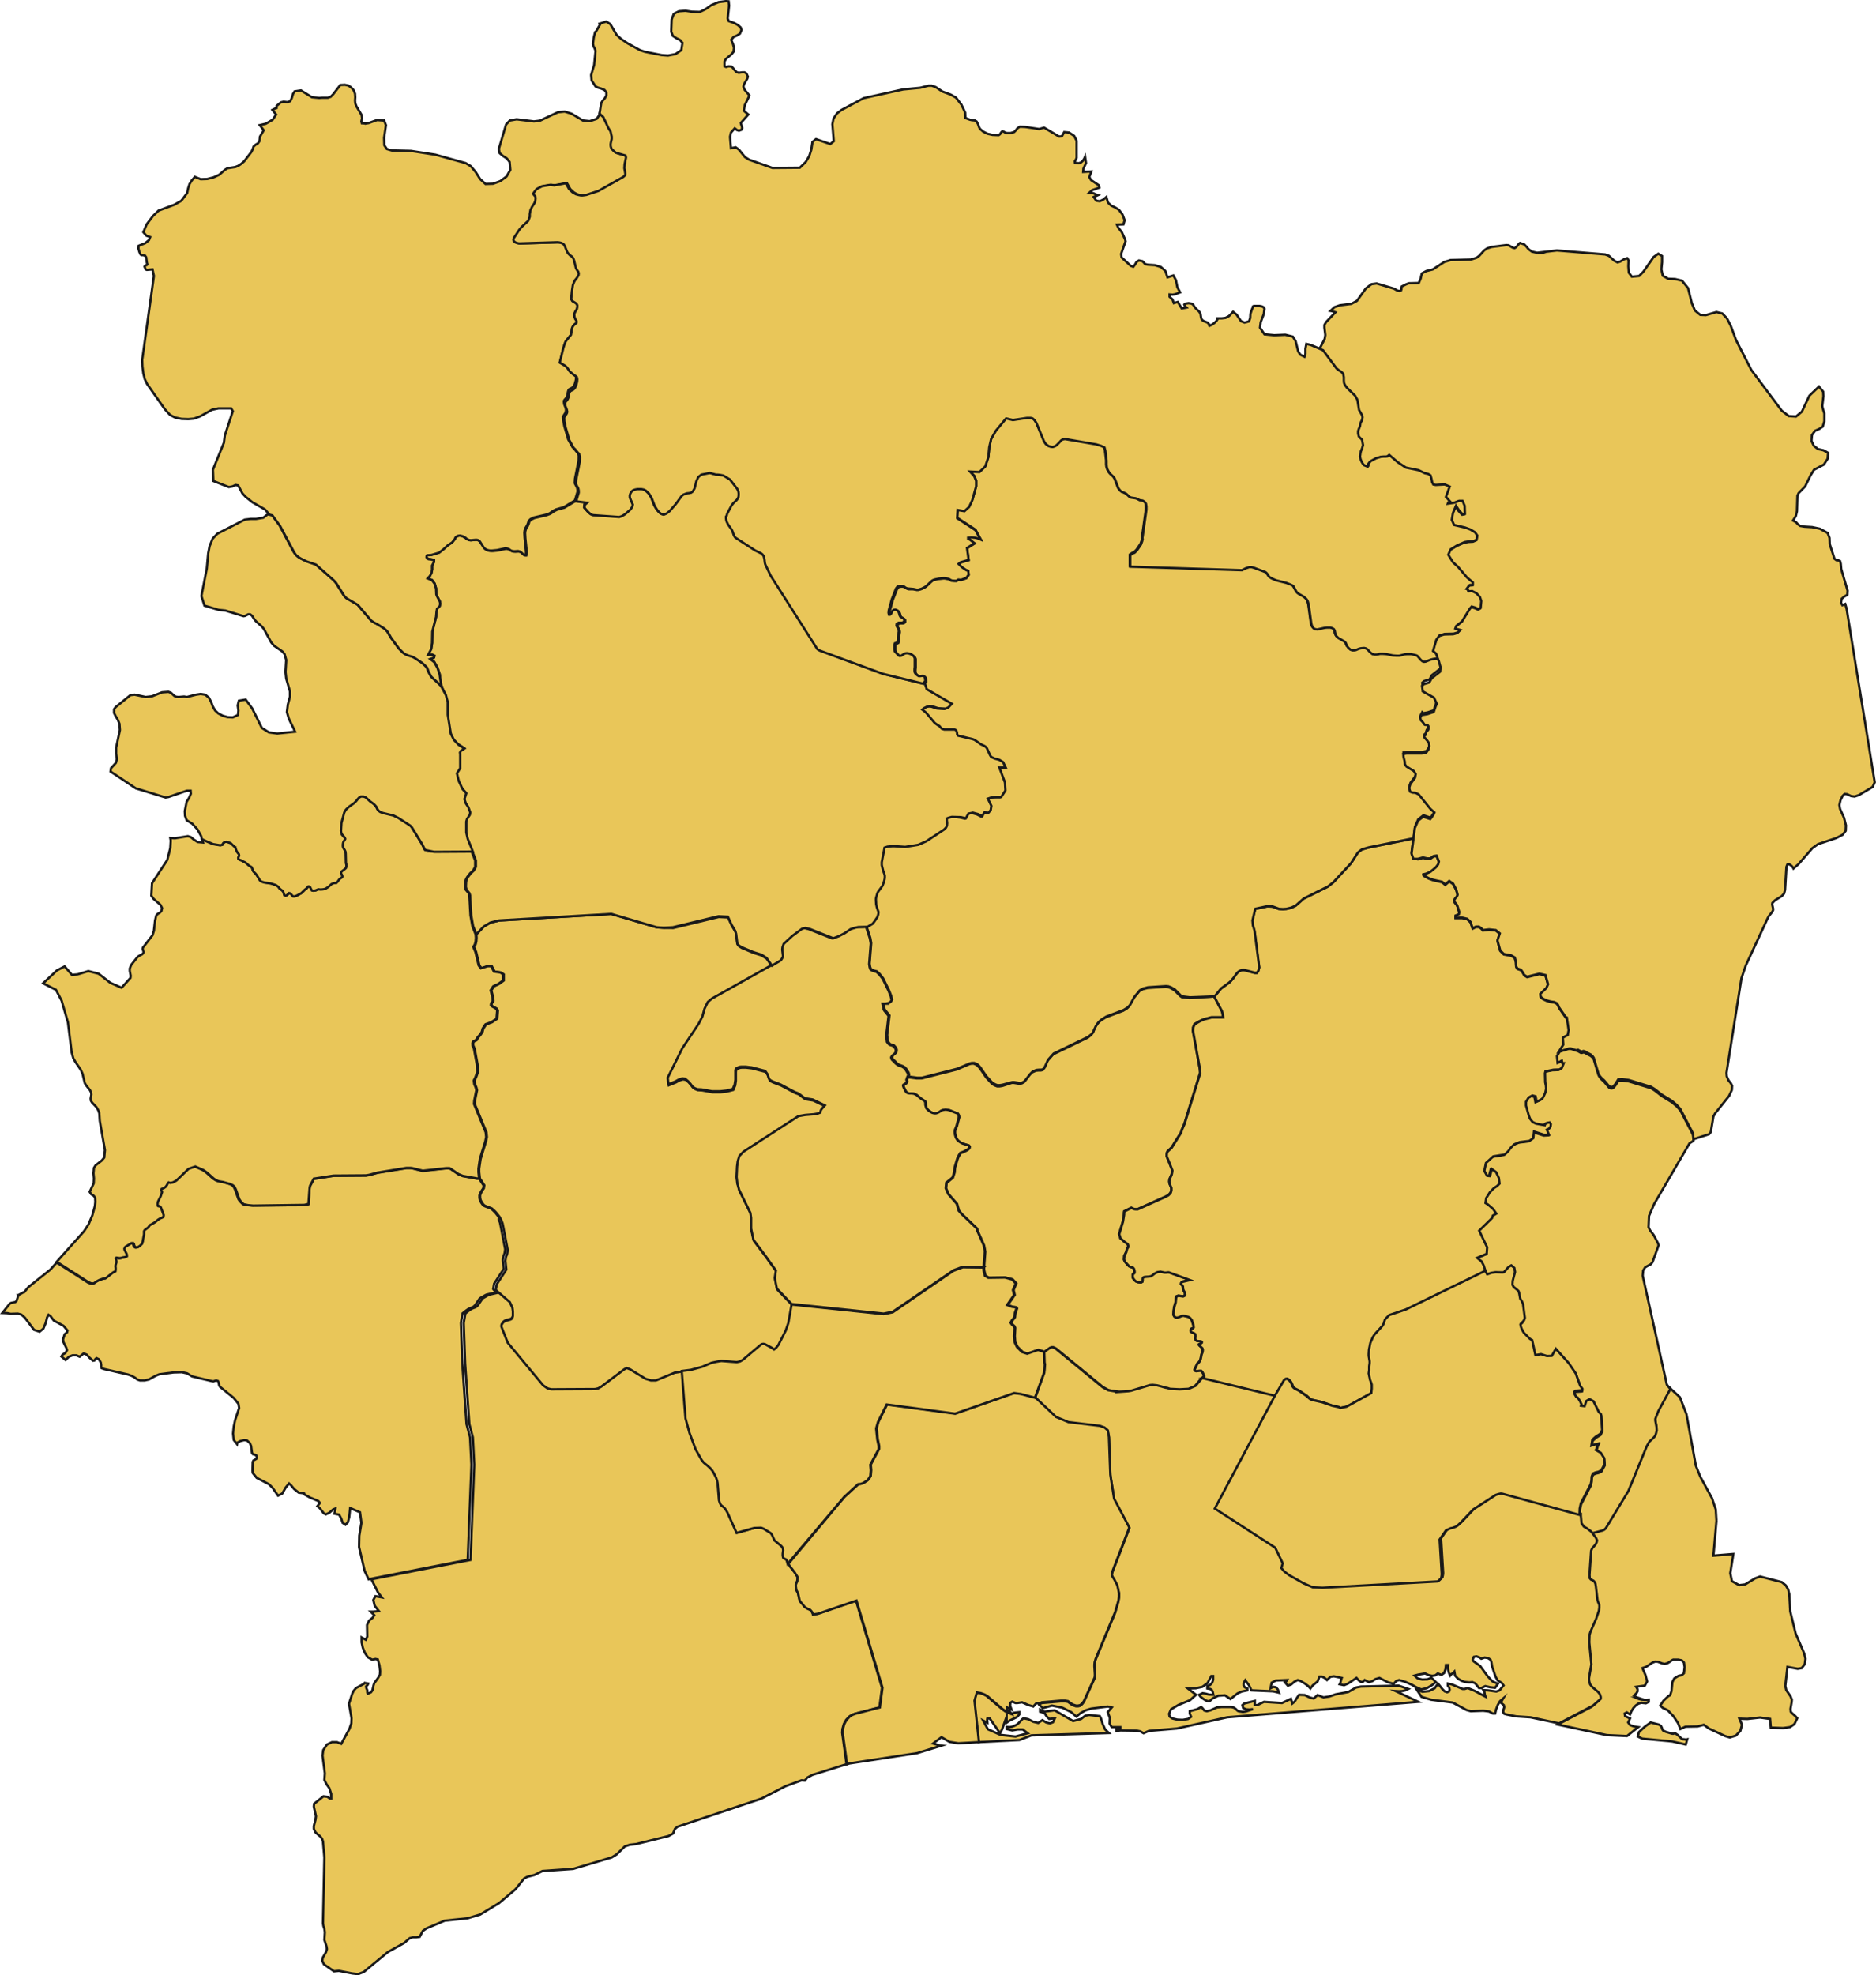
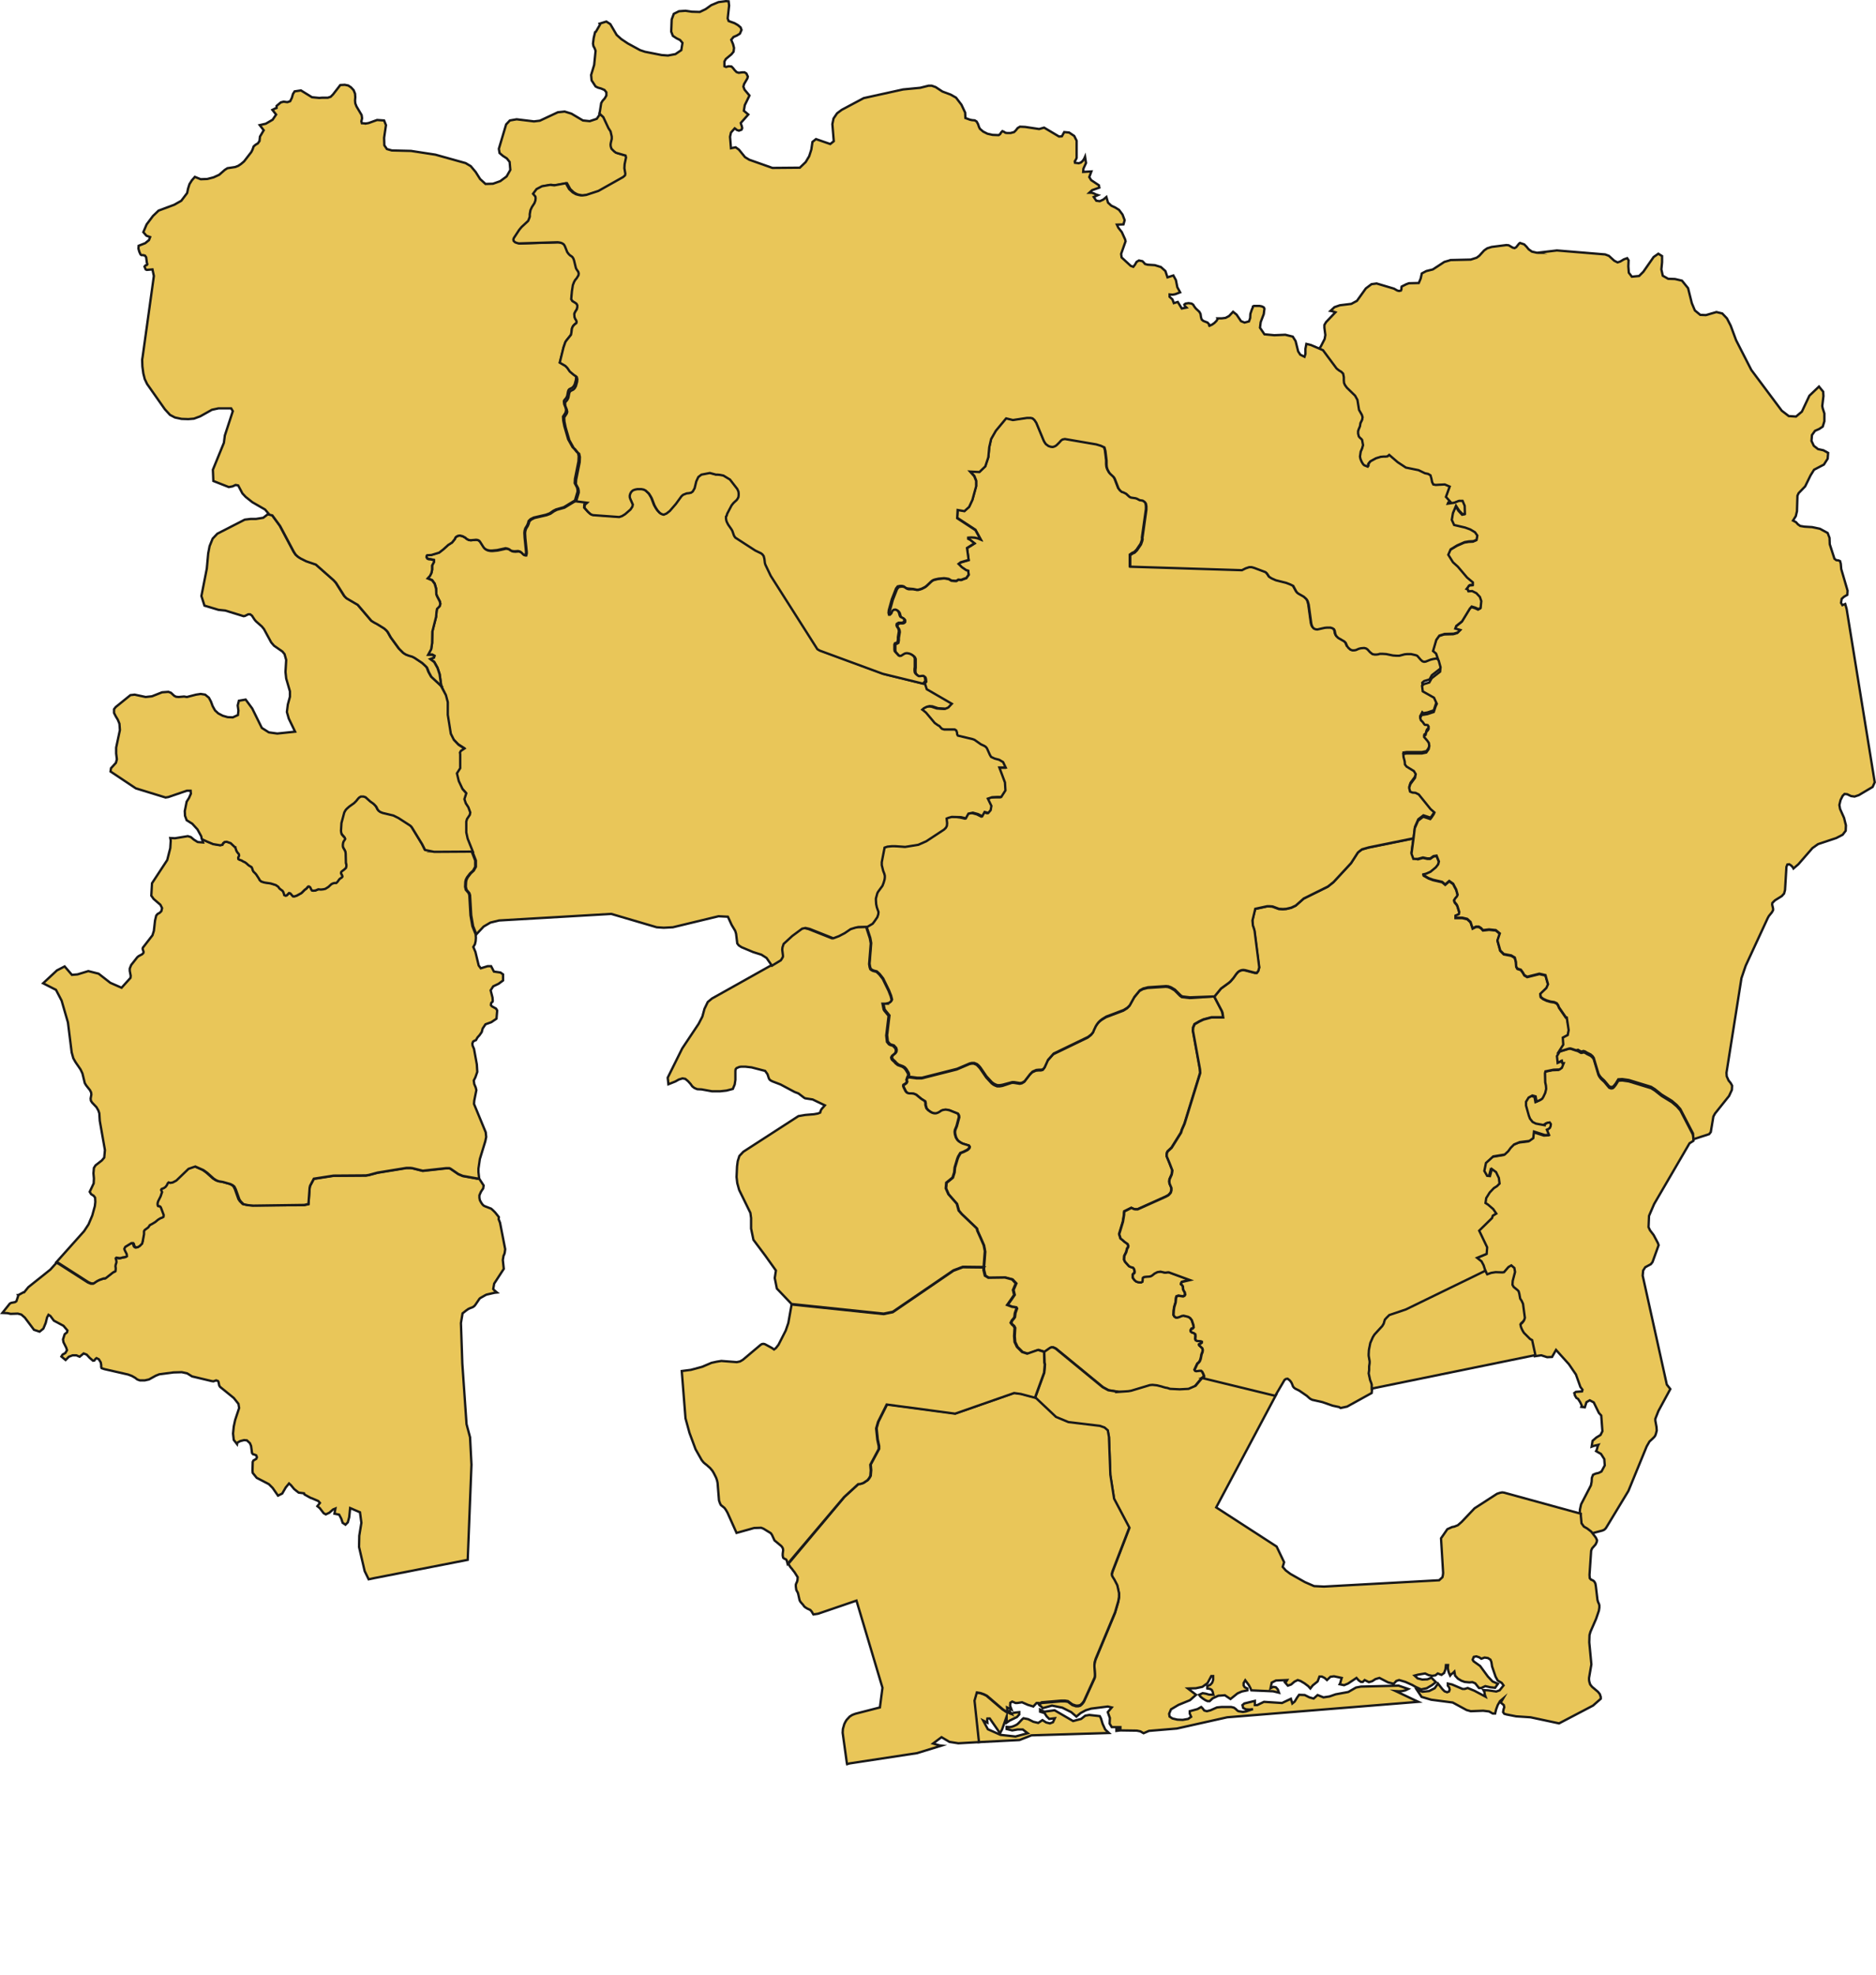
<svg xmlns="http://www.w3.org/2000/svg" id="svg2" viewBox="0 0 801.02 843.11">
  <defs>
    <style>
      .cls-1 {
        fill: #e9c659;
        stroke: #191919;
        stroke-miterlimit: 10;
      }
    </style>
  </defs>
-   <path id="CI-SC" class="cls-1" d="M711.3,739.2l-1.1-.5-.4-.5-.2-.7-.4-.8-.9-.6-3.5-.9-2.5,1.8-2.5,2.3-.5,1.9,1.9.9,12.8,1.2,5.7,1.3h.1l.6-2.2h0l-.4.1-1.8-.2-1.9-1.8-1.2-.8-.5.3h-.6l-2.7-.8h0ZM732.9,649.1l-.3-4.8-1.6-4.8-5-9.2-1.9-4.7-4-21.9-2.8-7.3-3.8-3.5-.4-.5h0l-5.1,9.4-1.3,3.3v.8l.5,2.7.1,1.5-.3,1.2-.3.9-.4.6-.9.9-1.2,1.1-1.2,2.1-7.8,19-9.5,15.7-.4.5-.5.4-.7.3-5.3,1.4,2,2.6.5,1.1-.1.7-.5,1.1-1.5,1.7-.4,1-.7,10.3.1,1.4.5.6.7.3.5.3.4.5.3.6.2,1.1.7,5.9.3,1,.3.6.2.7v1l-.2,1.3-1.2,3.5-2.4,5.5-.4,1.4-.1,3.1.9,9.4-1,5.8v.8l.1.7.2.7.2.6.4.5.4.5,2.5,2.1.4.5.4.5.2.6.2.6v.8l-3.3,2.9-14.5,7.6h0l21,4.5,8.6.4,4.8-3.8-1.9-.3-1.6-.6-.8-1.1.8-1.7-2.1-1-.2-1.1.9-.5,1.4.9.6-1.4.8-1.3,1-1.1,1.1-.8,1.3-.4,2,.2,1.2-.6v-.9l-1.5.1-1.4-.1-1.3-.3-1.2-.5h.9l-.6-.2-1.2-.8,1-.9.5-.9v-.9l-.6-1,3.7-.5,1-1.8-.7-2.7-1.3-3,1.7-.6,2.5-1.7,1.3-.5,1.1.1,1.8.7,1.1.2,1.2-.3,1-.6.8-.6.6-.3h2.2l1.5.3.9.9.3,2-.3,2.6-.9.8-1.4.3-1.8,1.1-.8,1.5-.4,3.9-.6,1.8-.8.4-2,1.9-1.4,2.1,1.1,1,2.1,1,2.4,2.5,2,3,1,2.5,2.2-1,5.2-.1,2.6-.7,2.2,1.6,6.9,3.2,2,.6,2.6-.8,1.9-2,.7-2.6-1.1-2.6,3.4.1,5.4-.6,4.3.6.3,3.7,5.2.2,3-.4,1.9-1.3,1.2-2.5-.7-.8-1.7-1.5-.4-.5-.1-1.2.5-2.8.1-1.1-.6-1.5-1.8-2.6-.4-1.8.9-8.1,4.4.8,1.7-.3,1.3-1.7.3-2.3-.6-2.4-3.6-8.4-2.3-9.4-.4-7.3-.5-2.1-1-1.7-1.7-1.4-9.3-2.4-2.1.8-4.3,2.6-2.5.3-3.1-1.7-.7-3.4,1.3-8.2-8.5.7,1.3-14.9h0Z" />
  <path id="CI-LC" class="cls-1" d="M507.9,426l-3.3-.4-.7-.5-2.4-2.4-1.7-1-1.1-.4-1-.1-7.7.5-2,.5-1.5.8-2.3,2.8-2,3.6-1,1-1.6,1-7.4,2.8-1.8,1.1-.9.7-.7.7-.6.8-.5.8-.8,1.7-.3.8-.8,1-1.4,1.1-14.7,7.1-2.4,2.7-1.4,3.1-.7.9-.8.2h-1l-1.1.1-1.6.7-1,1-2.4,3.1-1,.6-.9.2-2.5-.4h-.9l-4,1.3-1.2.2h-1l-.8-.3-.8-.4-.8-.6-2.3-2.5-2.6-3.8-.6-.7-.9-.9-1.2-.5h-1l-.9.2-5.4,2.3-15,3.8h-2.1l-3.8-.5-.4,1.2.2.7-.3.6-.5.4-.7.4-.1.5.2.6.8,1.6.5.6.6.3.7.1h.8l.9.1,1,.4,2.2,1.8,1.6,1,.2.8v.8l.4,1.4.7.8,1.1.8.8.4.8.2h.7l.7-.2.6-.3.5-.3.4-.3.7-.3,1.2-.2.8.1.9.2,3.5,1.4.4.7.1.8-1,3.8-.7,1.7-.1.8.1,1,.4,1.4.6,1,.6.6.6.4.5.3.6.3,2.6.8.3.5-.1.5-.4.5-.5.4-1.6.8-1.3.5-.9,1.5-.4,1-1.1,3.7-.2,2.1-.7,2.2-2.7,2.2-.2,2.4,1.1,2.5,3.6,4.1.8,2.9,1.3,1.5,6.4,6.1.3,1.1,1.4,3.1,1.3,3,.5,2.7-.5,6.6v1.1l.6,2.5,1.5.9,7.1-.1,3,.8,1.6,1.7-1.2,2.8.5,2.1-1.3,1.9-1.7,2.4,2.1.8,1.6.2.3.5-.7,2-.2,1.7-.4.6-.7.8-.5,1,.5.7.8.7.4.8-.2,3.5.2,2.5,1,2.1,2.2,2.2,2.2.7,4.6-1.6,2.6.8,2.3-1.6.6-.3h.8l1.1.5,20.1,16.5,2.4,1.3,4.4.7,3.5.1,1.2-.2,8-2.4,1.1-.1,1.9.2,2,.5.6.2,1.1.3.7.1,1.2.4,4.1.2,3.8-.2,3-1.3,3.2-3.8.8-.3.1-.5-.4-1-.4-.8-.5-.5h-.7l-1.4.2-.5-.2-.2-.4,1.2-2.6.5-.4.5-.6.4-1,.4-2,.4-1,.1-.9-.2-.7-1.3-1.2-.1-.4.7-.4.5-.4v-.4l-.5-.2-1.5-.1-.6-.3-.2-.6.1-1.2-.1-.8-.7-.5-.7-.2-.5-.4-.1-.5.4-.7.5-.1.4-.5-.1-1-.7-2.1-.7-.9-.8-.5-2-.5-.7.1-1.2.5-.7.2h-.7l-.6-.4-.4-.7.1-1.8.2-1.5.6-2,.2-2,.2-.6.8-.3,2,.3.6-.3.3-.5-.2-1-.4-.6-.3-.7-.1-1.2-.3-.5-.5-.4.1-.5.3-.5,3.4-.8-9-3.3h-.6l-.6.1h-.6l-1.8-.4-.6.1-.7.1-.6.3-.6.3-1,.8-.5.3-.7.2-1.6.1-.7.1-.5.3-.1.5v.6l-.1.6-.5.3h-.7l-.7-.1-.8-.3-.7-.6-.7-1v-1.3l.3-.4.4-.3.1-.5-.1-.7-.2-.6-.4-.5-.8-.2-.9-.4-1.7-1.9-.4-.9.1-1.6.8-1.6.4-1.5.4-.6.1-.6-.3-.8-1.3-.9-1-.9-.7-.5-.6-1.9,1.6-5.3.5-3.1v-.6l.1-.7,3-1.5,1.1.5.6.1h1l12-5.4,1.1-.6.5-.5.5-.6.3-1v-1l-.8-1.9-.1-.9.1-.9.9-2,.2-1,.1-.8-1.2-3.1-1.2-2.9v-.8l.1-.7.3-.6,1.7-1.6,4-6.4.4-1.3,1.1-2.5,6.7-21.7-.1-1.5-3-16.5.1-1.4.6-1.4,2.1-1.2,1.7-.8,3.4-.9h5l-.3-2-.3-.8-3.2-6.1-10.5.7h0Z" />
  <path id="CI-MC" class="cls-1" d="M672.9,448.4l-2.1-.7-.5-.1-.6.1-4.2,1.3-1.2,2,.3,2.9.9-.4.9-.5.1.5v.3l.1.2h.6l-.8,2-1,.7-2.6.1-3.4.7-.2.8.1,3.9.3,1.4.1,1.4-.4,1.7-.8,1.7-.5.8-.8.5-1.6.7-.4-2.2-1.4-.4-1.6.9-1.1,1.8v1.6l1.2,4.3.5,1.3,1.1,1.4,1.4.7,3.8.7.1-.4.9-.6,1.1-.2.5.7-.1.9-.3.7-.6.5-.7.3.9,2.2-1.7.1-4.7-1.5-.3,2.8-1.7,1.2-4.1.5-2.4,1-1.4,1.4-1.1,1.5-1.5,1.4-4.9.8-3.1,2.8-.7,3.4,1.2,2.1,1.2.1.8-3,1.8,1.3,1.2,2.5.3,2.4-1.1,1.1-1.3.8-1.8,1.9-1.5,2.4-.3,2.1,1.1.7,2.2,1.9,1.3,1.9-1.5.9-.3,1-5.5,5.4,3.4,7.1-.2,2.8-4.1,1.7,1.9,1.5.9,1.7.6,1.9.3.7.8,1.5,1.7-.6,1.9-.3,2.9.1.7-.1,1.9-2.2,1.2-.7,1.3,1.1.3,1.7-1,3.8-.1,1.7.5.9,1.6,1.3.5.5.3,1,.4,2.2.6.9.6,1.3.8,6-.3.9-.6.8-.7.6-.3.5.2,1,.3.8.3.6.2.4.5.8,2.6,2.6.9.5,1.4,6.4,2.8-.4,2.5.8,2.1-.1,1.7-3,5.5,6.1,3,4.4,1.9,5.3.9,1.2-.2.7-2.6.2-.7.5.3,1.1.6,1,.7.4.9,1.4.7,1.5-.2.5,1.5.2.7-2.2,1.4-.8,1.7.9,2.2,4.5,1,1.1.5,6.7-.8,1.6-1.8,1.1-1.6,1.4-.4,2.5.8-.3,2.1-.5-.3.6-.4,1.5-.3.6,2.1,1.2,1.4,2.2.2,2.7-1.4,2.6-1.2.6-1.3.3-1.1.5-.5,1.3-.1,1.7-.3,1.5-4.2,8.1-.5,2.3-.1,2.7v.9l.3,3.2,1,1.4,1.4.8,1.7,1.3,5.3-1.4.7-.3.5-.4.4-.5,9.5-15.7,7.8-19,1.2-2.1,1.2-1.1.9-.9.4-.6.3-.9.3-1.2-.1-1.5-.5-2.7v-.8l1.3-3.3,5.1-9.4h0l-1.5-1.9-10.3-46.5.2-2.2.9-1.4,2.4-1.3.7-.9,2.6-7.2-.3-.9-1.8-3.4-1.6-2.1-.6-1.3.2-4.8,2.2-5.1,15.1-25.9,1.6-1,.1-.1v-.1l-.2-2.4-5.4-10.4-1.5-1.7-2.1-1.8-4.4-2.7-2.9-2.3-1.6-1-9.5-2.9-2.8-.4-1.7.1-1.1,1.8-.8,1-.5.4-.7.1-.8-.3-2.1-2.5-1.3-1.2-.5-.6-.4-.6-.3-.6-2-6.7-.5-.7-.8-.7-1.6-.8-.8-.5-.7-.2-.6.2h-.5l-1.2-.7-.9-.3h0Z" />
  <path id="CI-MV" class="cls-1" d="M107.7,514.5l-2.2-.2-1.9-.4-1.2-1.2-.6-.9-1.5-4.2-.6-1.2-.7-.6-1-.5-3.2-.9-1.8-.3-1-.4-1.1-.7-2.8-2.5-1.1-.8-.6-.4-3.4-1.5-2.9,1-5.2,5-1.5.8-1.1.2-.7-.2-.4.4-.3.7-.6.8-.7.5-1,.4-.2.4.4.9-.6,1.8-1.1,2.2-.2.8v.7l.2.5.4.1.5.1.3.4,1.2,3.2-.1.8-.5.3-.8.3-1,.6-1.2,1-1.5.9-.8.4-.7,1-1.5,1.1-.3.5v1.3l-.1,2.8-.6,1.4-1,1-.8.5-.8.1-.5-.3-.3-.5-.1-.6-.3-.4h-.8l-2.6,1.6-.4.8.1.5.9,1.8.1.9-.5.3-1.3.2-.6.2-.7.1-1.4-.2-.3.3.3,1.1v.7l-.3.9-.1.7.1.7v.6l-.1.8-1,.5-3.2,2.5-.9.1-1.7.6-1,.5-1.5,1h-1l-1.2-.5-12.5-8-.9-.4-2.6,2.9-9.4,7.5-1.8,2.2h-.3l-2.2,1.2h-.1l.1.2-.6,1.8-.2.6-.6.4-1.6.3-.6.3-3.2,4,2.2.1,1.3.3,3.1-.1,1.5.4,1.5,1.3,3.9,5.2,2.4.8,1.6-1.3,1-2.4.6-2.4.6-1.1.8.5,1.5,2,4.1,2.2,1.7,2-.2.8-1,.8-.7,2.2.2,1.2,1.2,2.4.3,1-.7,1.2-1.2.7-.5.8,1.8,1.5,1.4-1.4,1.6-.6h1.6l1.4.6,1.7-1.4,1.3.5,1.3,1.4,1.4,1.2.6-.1.4-.6.5-.4,1,.5.8,1.3.2,1.1v.9l.2.5,1.2.4,10.1,2.3,1.6.6,1.4.8.9.7,1.1.4h2.1l1.8-.4,2.9-1.6,1.5-.6,6.1-.8,3.5-.1,2.3.5,2.1,1.3,8.4,2,.7.1.6-.2.6-.2.8.3.2.4.3,1.5.4.6,5.8,4.7,2,2.5.3,1.8-1.7,5.1-.6,2.8-.3,3,.3,2.7,1.4,1.8.1-.6,1.3-.7,1.6-.4,1.2.1,1.3,1.2.5,1.2.4,3,.4.5.7.2.7.3.3.8-.3.7-1.2.7-.3.6-.1,3.7.1,1,1.7,2.1,5.2,2.7,1.6,1.6,2.3,3.3,1.8-.9,1.5-2.6,1.4-1.7.8.7,1.4,1.7,1.9,1.5,2.3.3.2.5,2.7,1.5.4.1,2.8,1.2.7.8-1.1,1.4,1,.8,1.7,2.2.9.5,1.5-.7,1.6-1.4,1-.4-.4,2.2,2,.4.9,1.7.6,1.8,1.2.8,1-1,.6-2.2.4-3.9,4.2,1.8.6,4.5-.9,5.5-.1,4.8,2.4,10.3,1.7,3.5,2.4-.5,39.9-7.8,1.6-40.6-.6-11.7-1.5-5.6-1.8-25.8-.6-17.4.7-4.1,1.5-1.2,1-.7.9-.4.6-.2.6-.3.5-.4.4-.5,1.7-2.5.3-.3,2.1-1.2.6-.3,3.5-.8,1-.1-1.2-1-.4-.5.4-2.3,4.1-6.3-.4-3.8.3-1.8.3-.6.2-.7.1-.7.1-.8-2.2-11.3-.6-1.5.1-.9-1.6-2-.9-.9-.8-.7-2.6-1-.6-.3-.5-.5-.5-.7-.6-1.1-.2-1v-1.1l.6-1.4.5-.8.5-.7.2-1.3-1.9-2.9h-.9l-6.1-1.1-1.9-.8-3.2-2.2-.6-.3h-1.4l-10,1.1-4.4-1.1-.8-.1h-1.8l-12.3,2-3.7,1-1.3.2-13.8.1-8.4,1.3-1.6,3-.2.9-.5,6.9-1.8.4-22.2.1h0Z" />
  <path id="CI-LG" class="cls-1" d="M431.6,731.5h0l-.2-.1-1.9-.8-1.5-1-6.8-5.8-1.2-.6-1.4-.5-1.7-.3-1,3.5,1.9,17.7h0l17.5-.9,5.1-2,33.1-1-1.6-1.5-1.1-2.4-.7-2.3-.5-1-4.5-.5-1.7.3-1.8,1.4-3.4.9-7.9-4.6-4.4.6-1.8-.9v.9l1.9.6.9,1.4,1.1,1.1,2.4-.3-.8,1.7-1.3.5-1.6-.4-1.6-1-1.8,1.2-2.1-.5-2.2-1.1-2-.4-.5.4-1.6,1.7-.7.6-1,.5-1,.4-1.1.2-1.3-.1v.9l2.4.6,2.3-.4h2.2l2.1,1.6-5.2,1.4-6.4-.7-5.4-2.4-2-3.7,1.8.9-.1-1.4.1-.4h1l4.4,6.3.9-1.7,1.9-5.4v2.6l1.3-.9,3.1-1.5,1-1.1v-1l-1.9.2-.7.2-1,.3h0ZM477.6,594.1l-4.4-.7-2.4-1.3-20.1-16.5-1.1-.5h-.8l-.6.3-2.3,1.6.1,4.6.2.8-.3,3.5-3.9,10.7,8.9,8.5,5.3,2.2,13.4,1.6,2,.7,1.4,1.2.5,2.8.6,16.2,1.6,10.2,6.5,12.3-7.2,18.7-.3,1.1.1.7.3.6.7,1.1,1.2,2.3.2.7.6,2.8v1.6l-.3,1.8-1.4,4.8-8.3,19.9-.4,1.4-.1,1v.9l.2,3.1v.8l-.1.7-4.6,10.1-.6.8-.5.5-.5.4-.8.2h-1l-1.5-.5-1.9-1.4-1.2-.2h-1.8l-8.2.7-1.2.6h0l.2.3.9.7.5.6,4-1.1,4.4.9,3.8,1.9,2.2,1.9,1.8-1.5,2.2-1.2,2.3-.7,7.1-.9,1.7.4-1.7,2,.9,2.5-.1,2.4.9,1.5h3.7v.9h-.4l-.9-.1h-.4v.8l1.7-.2,7,.1,1.5.3,1.4.8,2.3-1,11.9-1,21.5-4.8,40.8-3.3,40.8-3.3-9.7-4.6,1.5.1,1.4-.1,1.3-.3,1.2-.6-4.1-1.4-16.1.4-2.1.4-3.3,1.9-5.4,1-2.6.9-2.6.4-2.5-1-1.7,1.5-1.8-.5-2-1-2.4-.1-.8,1.1-1.1,1.8-1,.8-.6-2-3.8,1.8-7.7-.5-2.9,1.4h-1v-1.8l-4.5,1.1-.8.7.3,1.2,1.2.6,1.6.1,1.4-.2-3,1-1.3.2-1.9-.3-.5-.3-.6-.6-.8-.6-1.2-.3h-4.1l-2,.2-2.7,1.2-1.6.4-1.1-.3-.7-.9-.6-.6-1.6.9-3.3.9v1l.6,1.4-1.3.9-2.3.4-2.3-.1-2.1-.5-1.2-.8-.2-1.2.8-1.9,3.2-1.9,4.9-2,2.6-2.3-3.5-2.7,3.4-.1,2.8-.6,2.2-1.6,1.6-3h.8v1.6l-.4,1.2-.8.9-1.3.6v1l1.2.2.7.4.4.8.3,1.3-1.9-.1-1.4-.4-1.3-.2-1.5.7.6.8,1,.8,1.1.7.9.4h.9l1.3-1.2,2.4-1.1,2.8-.2,2.4,1.6,3-2.4,1.8-.8,2.4-.5v-.8l-1.1-.5-.5-.8v-1l.7-1.2,1.5,2,.6,1.1.5,1.2,9.3.4,2.5.6-.5-1.4-.8-.9-1.1-.2-1.2.6.5-2.4,1.8-.9,4.8-.2-.3.5-.1.1h-.2l-.4.3,1.3,1.5,1.4-.5,1.4-1.2,1.4-.7,1.2.4,1.7,1,1.6,1.2.9,1,1-1.3,2.1-1.7.8-2.1h1l1.2.6,1,.9,1.5-1.4,1.5-.2,3.3.7-.2.6-.4,1.5-.3.6,1.9.4,1.7-.7,3.6-2.4,1,1.1.9.6h.8l.8-.8,1.8.9,1.4-.4,1.4-.9,1.7-.5,3.7,1.9,2.4.6,1.1-1.2,1.2-.4,2.7.8,2.9,1.3,1.6.9,2.2,1,2.4-.5,2.2-1.3,1.7-1.3-1.9-1.9-1.7.7-2.2.1-2-.5-1.3-1.2,1.5-.4,3-.5,1.5.7,1.5.3,1.4-.2,1-.8,1.6.6,1.1-.8.6-1.6.2-1.8h.9l-.1,1.3.2,1.1.3,1,.5,1.1.4-.5.8-.6.6-.6.3,1.7,1.2,1.3,1.5.9,1.4.5,2,.2,1.3-.1,1.2.5,1.6,2h1l1.7-.8,2.2.5,2,.2,1.2-1.7-2.3-1-2-2.1-3.3-4.5-2.8-2-.4-.7.5-1.2,1.1-.2,1.2.4.9.6,1.4-.5,1.4.2,1.1.7.4,1,.3,1.9,1.5,4.4.9,1.6,1.7,1,.8,1.1-1.7,2.1-1.4.5-3.5-.5-2-.1.4.7.2,1.3.3.8-4.7-2.5-2.9-1.2-1.3.4h-.9l-4.5-1.9-1.8-.4v.9l.6.8.2.9-.3.8-.8.3-1.1-.4-.9-.9-1.9-2.4-1.4,2-2.4,1.2-2.8.3-2.4-.8,2,3,4.1,1.2,9.2,1.2,5.9,3.2,1.8.5,5.3-.2,2.5.3,1.6.9h1l.4-1.7.7-1.9,1-1.7,1.3-1.1-1,1.7,1.3,1.1.2.9-.3.9-.2,1.2.5.7,1,.3,4.1.8,6.1.4,12.2,2.6h0l14.5-7.6,3.3-2.9v-.8l-.2-.6-.2-.6-.4-.5-.4-.5-2.5-2.1-.4-.5-.4-.5-.2-.6-.2-.7-.1-.7v-.8l1-5.8-.9-9.4.1-3.1.4-1.4,2.4-5.5,1.2-3.5.2-1.3v-1l-.2-.7-.3-.6-.3-1-.7-5.9-.2-1.1-.3-.6-.4-.5-.5-.3-.7-.3-.5-.6-.1-1.4.7-10.3.4-1,1.5-1.7.5-1.1.1-.7-.5-1.1-2-2.6-1.7-1.3-1.4-.8-1-1.4-.3-3.2v-.9l-32.8-9-.8-.1-1,.2-1.2.4-9.6,6.2-5.5,5.8-1.6,1.4-1.5.6-1,.2-2,.9-2.7,3.9.9,14.8-.1.9-.2.9-1.4,1.3-49.2,2.7-4.2-.2-3.9-1.7-6.2-3.5-2-1.5-1.3-1.5.6-2-3.2-6.7-25.8-16.7,25.6-48.1-31.2-7.6-3.2,3.8-3,1.3-3.8.2-4.1-.2-1.2-.4-.7-.1-1.1-.3-.6-.2-2-.5-1.9-.2-1.1.1-8,2.4-1.2.2-4.2.3h0Z" />
  <path id="CI-NC" class="cls-1" d="M603.5,366.1l-.8-2.2.8-6-19.2,3.9-2.8.8-1.1.8-.7.6-2.9,4.5-7.5,8.1-2.4,1.9-10.3,5.1-3.4,3-1.9.9-2.1.5-1.5.1-1.7-.1-2.7-1-1.3-.1h-1l-5.1,1.1-1.2,5,.2,2.2.3.8.4,1.4,2,15.6-.4,1.5-.6.8h-.8l-4.2-1.1-.8-.1-.8.1-.8.3-.7.5-.7.8-1.2,1.7-1.3,1.5-.7.6-3.3,2.4-2.8,3.4,3.2,6.1.3.8.3,2h-5l-3.4.9-1.7.8-2.1,1.2-.6,1.4-.1,1.4,3,16.5.1,1.5-6.7,21.7-1.1,2.5-.4,1.3-4,6.4-1.7,1.6-.3.6-.1.7v.8l1.2,2.9,1.2,3.1-.1.8-.2,1-.9,2-.1.9.1.9.8,1.9v1l-.3,1-.5.6-.5.5-1.1.6-12,5.4h-1l-.6-.1-1.1-.5-3,1.5-.1.7v.6l-.5,3.1-1.6,5.3.6,1.9.7.5,1,.9,1.3.9.3.8-.1.6-.4.6-.4,1.5-.8,1.6-.1,1.6.4.9,1.7,1.9.9.4.8.2.4.5.2.6.1.7-.1.5-.4.3-.3.4v1.3l.7,1,.7.6.8.3.7.1h.7l.5-.3.1-.6v-.6l.1-.5.5-.3.7-.1,1.6-.1.7-.2.5-.3,1-.8.6-.3.6-.3.7-.1.6-.1,1.8.4h.6l.6-.1h.6l9,3.3-3.4.8-.3.5-.1.5.5.4.3.5.1,1.2.3.7.4.6.2,1-.3.5-.6.3-2-.3-.8.3-.2.6-.2,2-.6,2-.2,1.5-.1,1.8.4.7.6.4h.7l.7-.2,1.2-.5.7-.1,2,.5.8.5.7.9.7,2.1.1,1-.4.5-.5.1-.4.7.1.5.5.4.7.2.7.5.1.8-.1,1.2.2.6.6.3,1.5.1.5.2v.4l-.5.4-.7.4.1.4,1.3,1.2.2.7-.1.9-.4,1-.4,2-.4,1-.5.6-.5.4-1.2,2.6.2.4.5.2,1.4-.2h.7l.5.5.4.8.4,1-.1.5-.8.3,31.2,7.6,4-6.8.6-.4.7-.1.9.7.5.6.4.7.5,1.3.4.5.5.4,1.8.9,3.2,2.2,1,.9.5.4.8.4,4.4,1,4.3,1.5,2.8.6.6.4,2.8-.6,10.5-5.8.2-1.9v-1.7l-.2-.7-.5-1.3-.6-2.8.2-1.4v-1.5l.2-1.5v-.8l-.4-2.3v-.8l.1-1.7.6-3,1.1-2.5.7-1.1,3.3-3.6.6-1,.3-1,.2-.7.7-.8,1.2-.9,7.1-2.4,33.9-16.5-.3-.7-.6-1.9-.9-1.7-1.9-1.5,4.1-1.7.2-2.8-3.4-7.1,5.5-5.4.3-1,1.5-.9-1.3-1.9-2.2-1.9-1.1-.7.3-2.1,1.5-2.4,1.8-1.9,1.3-.8,1.1-1.1-.3-2.4-1.2-2.5-1.8-1.3-.8,3-1.2-.1-1.2-2.1.7-3.4,3.1-2.8,4.9-.8,1.5-1.4,1.1-1.5,1.4-1.4,2.4-1,4.1-.5,1.7-1.2.3-2.8,4.7,1.5,1.7-.1-.9-2.2.7-.3.6-.5.3-.7.1-.9-.5-.7-1.1.2-.9.6-.1.4-3.8-.7-1.4-.7-1.1-1.4-.5-1.3-1.2-4.3v-1.6l1.1-1.8,1.6-.9,1.4.4.4,2.2,1.6-.7.8-.5.5-.8.8-1.7.4-1.7-.1-1.4-.3-1.4-.1-3.9.2-.8,3.4-.7,2.6-.1,1-.7.8-2h-.6l-.1-.2v-.3l-.1-.5-.9.5-.9.4-.3-2.9,1.2-2,1.9-3-.2-3,2.1-1.1.4-2.1-1.2-5.1-.4-.1-2.9-4.2-.4-1-.6-.8-1.1-.5-1.5-.2-1.7-.5-1.5-.7-1-.8-.2-1.3,2.6-2.5.7-1.6-1.1-3.9-2.6-.6-5.2,1.3-1.2-.7-.7-1.2-.8-1.1-1.5-.5-.5-.9-.1-1.9-.5-1.9-1.5-.9-3.2-.6-1.5-1.5-1.2-4.3,1-3-1.7-1.4-2.9-.3-2.6.3-.8-.9-1-.6h-1.2l-1.4.7-.9-2.7-1.4-1.3-2.1-.5h-2.9v-.9l1.4-.6.2-.9-.8-2.6-.3-.6-.9-1.1-.2-.8.5-.8.7-.8.3-.7-.6-2.2-.8-1.5-.5-1-1.7-1.2-1.7,1.5-1.3-1.1-3.9-.9-1.9-.7-2.1-1.2-.1-.4,1.2-.3,1.8-.8,2.3-1.9,1-1.3.3-1.2-1-2.5-1.3.2-1.4,1h-1.3l-1.8-.4-2.2.6-1.9-.7h0Z" />
-   <path id="CI-AG" class="cls-1" d="M655.6,578.4l-1.4-6.4-.9-.5-2.6-2.6-.5-.8-.2-.4-.3-.6-.3-.8-.2-1,.3-.5.7-.6.6-.8.3-.9-.8-6-.6-1.3-.6-.9-.4-2.2-.3-1-.5-.5-1.6-1.3-.5-.9.1-1.7,1-3.8-.3-1.7-1.3-1.1-1.2.7-1.9,2.2-.7.1-2.9-.1-1.9.3-1.7.6-.8-1.5-33.9,16.5-7.1,2.4-1.2,1.2-.7.8-.2.7-.3,1-.6,1-3.3,3.6-.7,1.1-1.1,2.5-.6,3-.1,1.7v.8l.4,2.3v.8l-.2,1.5v1.5l-.2,1.4.6,2.8.5,1.3.2.7v1.7l-.2,1.9-10.5,5.8-2.8.6-.6-.4-2.8-.6-4.3-1.5-4.4-1-.8-.4-.5-.4-1-.9-3.2-2.2-1.8-.9-.5-.4-.4-.5-.5-1.3-.4-.7-.5-.6-.9-.7-.7.1-.6.4-4,6.8-25.6,48.1,25.8,16.7,3.2,6.7-.6,2,1.3,1.5,2,1.5,6.2,3.5,3.9,1.7,4.2.2,49.2-2.7,1.4-1.3.2-.9.1-.9-.9-14.8,2.7-3.9,2-.9,1-.2,1.5-.6,1.6-1.4,5.5-5.8,9.6-6.2,1.2-.4,1-.2.8.1,32.8,9,.1-2.7.5-2.3,4.2-8.1.3-1.5.1-1.7.5-1.3,1.1-.5,1.3-.3,1.2-.6,1.4-2.6-.2-2.7-1.4-2.2-2.1-1.2.3-.6.4-1.5.3-.6-2.1.5-.8.3.4-2.5,1.6-1.4,1.8-1.1.8-1.6-.5-6.7-1-1.1-2.2-4.5-1.7-.9-1.4.8-.7,2.2-1.5-.2.2-.5-.7-1.5-.9-1.4-.7-.4-.6-1-.3-1.1.7-.5,2.6-.2.2-.7-.9-1.2-1.9-5.3-3-4.4-5.5-6.1-1.7,3-2.1.1-2.5-.8-2.4.4h0Z" />
+   <path id="CI-AG" class="cls-1" d="M655.6,578.4l-1.4-6.4-.9-.5-2.6-2.6-.5-.8-.2-.4-.3-.6-.3-.8-.2-1,.3-.5.7-.6.6-.8.3-.9-.8-6-.6-1.3-.6-.9-.4-2.2-.3-1-.5-.5-1.6-1.3-.5-.9.1-1.7,1-3.8-.3-1.7-1.3-1.1-1.2.7-1.9,2.2-.7.1-2.9-.1-1.9.3-1.7.6-.8-1.5-33.9,16.5-7.1,2.4-1.2,1.2-.7.8-.2.7-.3,1-.6,1-3.3,3.6-.7,1.1-1.1,2.5-.6,3-.1,1.7v.8l.4,2.3v.8l-.2,1.5v1.5l-.2,1.4.6,2.8.5,1.3.2.7v1.7h0Z" />
  <path id="CI-VB" class="cls-1" d="M449.5,190.6l-.9-.1-.9-.3-1.1-.8-.5-.7-.4-.7-3.2-7.7-.8-1.2-.8-.7-.8-.2h-1.6l-6,.9-2.9-.7-4.4,5.3-2,3.5-.8,3.5-.4,4.3-1.3,3.9-2.5,2.4-4-.2,1.8,2,.8,2v2.3l-1.6,5.8-1.4,3-2,1.8-2.9-.5-.2,3.5,7.8,5.1,2.2,4-1.2-.5-1.3-.3-1.4-.1-1.4.1v.8l.8.4,1.9,1.5-3.2,2,.7,5.1-3.4,1-.9.7,1.4,1.4,1.9,1.3.8.2.2,1.7-1,1.4-.9.3-1.3.5-1.2-.1-.8.5h-.7l-1.4-.1-1.2-.7-1.1-.2-.9-.1-2.3.2-1.4.3-.7.2-.6.3-.5.4-1.9,1.8-.5.4-.5.3-1.2.6-.7.2-.7.2h-.7l-1.4-.3h-2s-.7-.2-.7-.2l-1-.7-.8-.2h-.8l-1,.2-.7.9-1.8,4.6-1.3,4.7-.1,1.1.2.8h.4l.6-.6.4-1,.6-.5.7-.1.6.2.5.4.4.6.4,1.4.3.5,1.2.6.4.5v.8l-.4.4-.6.2h-1.4l-.8.5-.1.6.2.6.4.5.3.7.1.8-.4,2.5v1l-.2,1.1-.5.3-.6.2-.2.5v2.1l.1.7.4.5,1.3,1.4.5.2.6-.1,1.1-.7.6-.3.7-.1.7.1.7.2.6.3.6.4.5.5.3.7v3.7l-.1.8v.8l.1.7.3.5.4.4.5.4.5.3h.7l.6-.1h.7l.5.4.2.7.1,1.1-1,1.1.7,2.2,10.7,6.2-1.5,1.6-1.2.5-3.2-.2-2.4-.8-1.2-.1-1.2.3-1.2.6-.7.6.4.3,1.2,1,3.7,4.4,1.4,1,.6.3.5.6.6.6,1,.3h4.5l.6.4.3.8.1.9.3.5,6.3,1.5.8.3,2.7,1.9,1.5.7.6.4.5.6,1.3,2.9.5.8,1.5.7,1.9.5,1.7,1,1.1,2.3h-2.7l2.4,6.4.2,3.4-1.8,2.8h-2l-1.9.1-1.8.6,1.5,3.1-.3,1.8-1,1.2-1.6-.4-1,1.8-1.8-.9-2.2-.6-1.9.4-1.1,2-2.1-.5-3.8-.4-1.5.4-.7.3.2,2-.1,1.1-.4.8-.8.8-7.6,5-3.4,1.5-5.6.9-4.4-.3h-1.2l-2,.2-1.2.4h0l-1.2,6.2v1.3l.6,2.4.5,1.3.2.8v.8l-.1.8-.4,1.4-.5,1.3-1.9,2.6-.3.6-.6,2.2v.8l.1,1.6.3,1.4.7,2-.1,1-.4,1.2-1.3,1.9-.7.9-2.2,1.3,1.6,4.9.4,2.2-.7,8.8.2,1.3.3.9.5.4.6.3.7.2.8.2,1.2,1.1,1.5,1.9,2.5,5.1.9,2.3.4,1.6-.3.6-.4.4-.5.3-1.3.3h-1.2l.5,2.5.3.5,1.8,2.2-1,8.4.3,2.7.8,1,.5.3,1.3.4,1,1.1.2.8-.1.8-.4.6-1.1.9-.4.7.1.6.3.5,1,.9.4.5.5.4.5.4,1.9.7.8.5.7.8.9,1.5.2.8-.4.8,3.8.5h2.1l15-3.8,5.4-2.3.9-.2h1l1.2.5.8.7.6.7,2.6,3.8,2.3,2.5.8.6.8.4.8.3h1l1.2-.2,4.1-1.1h.9l2.5.4.9-.2,1-.6,2.4-3.1,1-1,1.6-.7,1.1-.1h1l.8-.2.7-.9,1.4-3.1,2.4-2.7,14.7-7.1,1.4-1.1.8-1,.3-.8.8-1.7.5-.8.6-.8.7-.7.9-.7,1.8-1.1,7.4-2.8,1.6-1,1-1,2-3.6,2.3-2.8,1.5-.8,2-.5,7.7-.5,1,.1,1.1.4,1.7,1,2.4,2.4.7.5,3.3.4,10.5-.4,2.8-3.4,3.3-2.4.7-.6,1.3-1.5,1.2-1.7.7-.8.7-.5.8-.3.8-.1.8.1,4.2,1.1h.8l.6-.8.4-1.5-2-15.6-.4-1.4-.3-.8-.2-2.2,1.2-5,5.1-1.1h1l1.3.1,2.7,1,1.7.1,1.5-.1,2.1-.5,1.9-.9,3.4-3,10.3-5.1,2.4-1.9,7.5-8.1,2.9-4.5.7-.6,1.1-.8,2.8-.8,19.2-3.9.6-4.9,1.4-3.2,2.2-1.7,3,1,.5-.6,1-1.5.3-.7-1.7-1.5-5-6.2-1.4-.7-1.3-.1-1-.4-.4-1.6.5-1.6,2-2.7.3-1.6-.8-1.3-3.1-1.9-.7-.9-.1-1.3-.5-1.9-.1-1.3,1.4-.2h6.5l1.9-.4,1-1.4.3-1.4-.2-1.3-.7-1-1.3-1.5v-.5l.6-.4.3-1.2.2-.5.4-.4.3-.6v-1l-.4-.6-.6-.1h-.5l-.3-.2-.7-1-.8-.8-.3-1,.9-1.7.4.4,1.8-.3,2.7-.9.8-2.4.6-1.7-1.2-2.6-4.8-2.7-.3-2.4.8-.7,2.3-.7,1-1.8,3.6-2.8.2-1.9-.8-2.9-.6-.7-1.9.3-1.2.3-2,.8-.7.1-.7-.2-.7-.6-1.3-1.5-.3-.3-.5-.2-2.1-.5h-1.6l-1.1.1-2.3.6h-1.2l-1.5-.1-2.9-.6-1.5-.1h-1.2l-.7.2-.8.1h-.8l-.9-.2-1-.8-1.1-1.2-.6-.4-.8-.2-1.3.1-.9.2-1.4.6-.7.1h-.8l-.8-.3-.9-.8-.6.1-.6-1.4-.6-.6-2.6-1.5-.8-.8-.4-.8-.3-1.5-.3-.6-.6-.4-.9-.3h-1.5l-1,.1-3.1.7-.8-.1-.7-.3-.6-.7-.3-.7-.2-.8-1.1-8-.4-1.4-.3-.6-.4-.5-1-.9-2.3-1.3-.5-.4-.4-.5-1.3-2.4-1.2-.6-1.8-.7-4.4-1.1-1.8-.8-1.1-.7-.7-1.1-.4-.5-.5-.4-4.8-1.8-1.1-.3h-1l-1.5.5-1.6.8-47.7-1.5v-4.9l1-.7.9-.4,1-1,1.7-2.5.5-1.4.2-.9-.1-.2v-.2l1.7-12.1v-1.5l-.2-1.1-.4-.6-.5-.4-.5-.3-1.3-.2-1.1-.6-.6-.2-2-.3-.6-.3-1.4-1.3-1.2-.6-.7-.2-.7-.6-.7-.9-1.5-3.9-.3-.6-.4-.5-1.3-1.2-.5-.6-.7-1.3-.3-1-.1-1v-1.8l-.5-4.1-.4-1.5-1.5-.7-2-.6-13.4-2.3-1,.2-.6.4-.8.9-1,1-.5.4-.6.3-.5.3h0Z" />
  <path id="CI-ZA" class="cls-1" d="M656.3,107.9l-2.2-.5-1.4-1-.9-1.1-1-1-1.8-.6-.4.3-1.2,1.5-.7.4-.8-.2-1.7-1-1-.1-6.3.8-1.9.6-1.3.9-2.1,2.3-1.1.8-2.5.8-8.7.2-.2.1-2.4.7-4.9,3.2-2.8.7-1.9,1-.5,2.2-.8,1.9-4.2.1-1.1.4-2,1-.1.4v.7l-.2.6-.8.2-.8-.2-1.4-.8-7.4-2.2-2.2.3-2.4,1.8-3.8,5.3-2.4,1.3-4.9.6-2.3.8-1.7,1.6.6.1,1.5.5-4,4.2-.7,1.2v1.2l.4,3.1-.3,1.7-1.7,3.3-.8,1,1.6.7,5.8,7.8,1,.8,1,.6.8.8.3,1.5v1.4l.1,1.1.4.9.8,1.1,3.5,3.4,1,1.8.7,4.3,1.2,2.1.3,1-.2,1.1-.7,1.4-.2,1.3-.2.5-.3.7-.3.9v1.1l.3,1.2.5.6.5.4.4.5.4,2.2-.4,1.4-.6,1.4-.3,2.1.2,1,.5,1.2.6,1,.5.5,1.5.6.3-.4.1-.9.8-1,2.4-1.3,2-.6,1.2-.1h.9l.8-.1.7-.6,3.6,3.1,3.5,2.3,5.4,1.1,2.7,1.3,1.4.3,1,.6.4,1.4.3,1.5.5,1,1,.2,3.9-.2,2.1.9-1.6,4.4,1.8,2-.5.3h-.2l-.1.1-.2.5,2.7-.4,2.1-.8h1.5l.9,2.1.1,3.4-1,.2-1.5-1.6-1.3-2-1.3,3.1-.5,2.9,1,2.2,4.7,1.1,2.2.8,2,1.2,1,1.4-.3,1.8-1.4.6-1.9.1-1.8.3-3.2,1.4-2.8,1.7-1,2.3,2,3.2,2.1,1.9,3.9,4.6,2.5,2.1v1l-1.2.1-.5.3-.3.5-.7.9.5.2.1.1v.2l.2.5,1.6-.1,1.8.9,1.5,1.6.6,1.8-.3,2.9-.9.5-1.3-.6-1.6-.5-.8.9-3.3,5.4-2.5,2-.4,1.1,2.1.6-1.1,1.1-1.7.5-3.9.1-2.2.7-1.3,1.8-1.4,4.8,1.3,1.1.7,2,.6.7.8,2.9-.2,1.9-3.6,2.8-1,1.8-2.3.7-.8.7.3,2.4,4.8,2.7,1.2,2.6-.5,1.1-.8,2.4-2.7.9-1.8.3-.4-.4-.9,1.7.3,1,.8.8.7,1,.3.2h.5l.6.1.4.6v1l-.3.6-.4.4-.3.4-.3,1.2-.6.4v.5l1.3,1.5.7,1,.2,1.3-.3,1.4-1,1.4-1.9.4h-6.5l-1.4.2.1,1.3.5,1.9.1,1.3.7.9,3.1,1.9.8,1.3-.3,1.6-2,2.7-.5,1.6.4,1.6,1,.4,1.3.1,1.4.7,5,6.2,1.7,1.5-.3.7-1,1.5-.5.6-3-1-2.2,1.7-1.4,3.2-.6,4.9-.8,6,.8,2.2h1.9l2.2-.6,1.8.4h1.3l1.4-1,1.3-.2,1,2.5-.3,1.2-1,1.3-2.3,1.9-1.8.8-1.2.3.1.4,2.1,1.2,1.9.7,3.9.9,1.3,1.1,1.7-1.5,1.7,1.2.5,1,.8,1.5.6,2.2-.3.7-.7.8-.5.8.2.8.9,1.1.3.6.8,2.6-.2.9-1.4.6v.9h2.9l2.1.5,1.4,1.3.9,2.7,1.4-.7h1.2l1,.6.8.9,2.6-.3,2.9.3,1.7,1.4-1,3,1.2,4.3,1.5,1.5,3.2.6,1.5.9.5,1.9.1,1.9.5.9,1.5.5.8,1.1.7,1.2,1.2.7,5.2-1.3,2.6.6,1.1,3.9-.7,1.6-2.6,2.5.2,1.3,1,.8,1.5.7,1.7.5,1.5.2,1.1.5.6.8.4,1,2.9,4.2.4.1.8,5.4-.4,2.1-2.1,1.1.2,3-1.9,3,4.2-1.3.6-.1.5.1,2.1.7.8-.2,1.2.7h.5l.6-.2.7.2.8.5,1.6.8.8.7.5.7,2,6.7.3.6.4.6.5.6,1.3,1.2,2.1,2.5.8.3.7-.1.5-.4.8-1,1.1-1.8,1.7-.1,2.8.4,9.5,2.9,1.6,1,2.9,2.3,4.4,2.7,2.1,1.8,1.5,1.7,5.4,10.4.2,2.4v.1l.2-.1,6.5-2.1.7-.9,1.1-6.6.7-1.3,6-7.5,1.2-2.6.1-1.8-.6-1.1-.9-1.1-.8-1.8-.1-1.5,6.4-40.4,1.8-5.3,9.4-20.3.5-.9,1.3-1.6.5-.9v-.7l-.4-1.7.1-.7,1.1-1.1,2.9-1.8,1-1.1.4-1.5.6-9.9.4-1,.8-.1.9.6.7.8.2.4,2.1-1.8,6-6.9,2.4-1.7,7.8-2.6,2.7-1.4,1.3-1.7.1-2.3-.8-3.2-1.7-3.8-.3-1.7.5-2.1.9-1.8.8-.8,1.1.1,1.7.8,1.5.2,1.8-.6,5.9-3.5.9-2-6-37-6-37-.6-2.1-1.2.5h0l-.6-1,.3-1.7,1-.9,1.4-.8.1-1.8-2.7-9.2-.2-2.3-.3-1.1-.7-.3-.9-.1-.8-.6-2-6.2-.1-2.7-.8-2.1-3.3-1.8-3.3-.7-3.3-.2-1.8-.3-1-.7-.8-.9-1.3-.7,1.2-1.9.5-2.1.2-6.6.5-1.1,2.8-2.9,2.3-4.7,1.5-2.4,4.2-2.2,1.6-2.5.2-2.5-2-1.1-2.3-.5-1.8-1.4-1-2.1.2-2.5,1.3-1.8,1.8-.8,1.5-1,.7-2.3v-3.3l-.7-2.2-.2-1,.5-4.2-.1-1.9-1.8-2.2-4.1,3.9-3.2,6.8-2.5,2.1-3.1-.2-3-2.3-13-17.4-6.5-12.7-2.3-6.2-1.6-3.1-2-2.1-2.5-.6-4.5,1.3-2.4-.1-2.3-1.9-1.3-3.1-1.6-6.4-2.6-3.2-3-.7-2.9-.1-2.3-1.3-.6-2.7.3-3.1v-2.6l-1.6-1-2,1.4-4.4,6.3-1.8,1.8-3.1.3-1.3-1.7-.2-2.7.1-2.6-.6-.9-1.4.5-1.5.9-1.2.4-1.4-.7-2.3-2.1-1.6-.6-20.6-1.7-8.5,1h0Z" />
-   <path id="CI-BS" class="cls-1" d="M152.9,842.6l2.4-.9,10.3-8.5,7-3.9,2.3-2,1.3-.4h1.6l1.4-.2,1.3-2.5,1.6-1.1,7.8-3.3,9.7-1,5.4-1.6,8.1-4.9,7-5.9,3.6-4.5,1.4-.8,3.1-.8,3.4-1.7,13.1-.9,16.5-4.9,2.1-1.3,3.5-3.4,2.1-.7,2.7-.3,13.8-3.4,2-1.1.8-2,1.1-.9,35.8-12,10.3-5.3,6.8-2.5,1.5.1.9-1.2,2.2-1.2,14.7-4.6-.1-.4-1.8-13,.1-1.6.6-2.1.5-1,.5-.8,1.3-1.4,1.1-.7,1.3-.5,10.5-2.7,1.1-8.4-11.1-37.2-16.4,5.6-2,.3-.1-.6-.4-.7-.6-.7-1.3-.6-.8-.5-.5-.4-.5-.7-.8-.9-.4-.5-.3-.6-.6-2.7-.2-.6-.3-.5-.3-.6-.2-1.5v-.7l.2-.6.3-.6.2-.7.1-1.3-1.4-2.2-.5-.6-.5-.7-.7-.8-.9-1.4-.4-1.5-.3-.4-.7-.3-.5-.4-.2-.9v-.8l.2-1.5-.1-.7-.3-.6-.4-.5-2.9-2.4-1.1-2.4-.5-.7-3.1-1.9-1-.4-3,.1-7.5,2.1-3.9-8.7-.7-1.2-.6-.8-.5-.4-1-.8-.4-.8-.4-1.2-.6-7.4-.2-1-.4-1.2-1-2-.6-1-1-1.2-1.7-1.5h0l-.3-.2-.8-.7-.8-1-2.6-4.6-2.6-7-1.7-6.2-1.6-20.2-3.2.5-8,3.3h-2.2l-2.3-.7-6.5-4-1.5-.6-1.1.6-9.7,7.3-1.4.8-1.3.3-18.8.1-1.5-.4-1.9-1.3-15.1-18.2-2.7-6.8v-.7l.6-1,.6-.5.7-.4.7-.1,1.3-.4.5-.3.3-.5.2-.7v-2l-.2-1.5-1.1-2.4-4.4-3.8-1,.1-3.5.8-.6.3-2.1,1.2-.3.3-1.7,2.5-.4.5-.5.4-.6.3-.6.2-.9.4-1,.7-1.5,1.2-.7,4.1.6,17.4,1.8,25.8,1.5,5.6.6,11.7-1.6,40.6-39.9,7.8-2.4.5,2.8,5.6,1.6,2.1-2.7-.5-.9,1.6.6,2.5,1.8,2.3-2.6.2h-.9l1.3,1.3.2.2-.7,1.1-1.5,1.2-.9,1.9.1,4.9-.6,1.4-1.8-1v2.1l.5,2.3.9,2.2,1.2,1.8,1.9,1.1,1.4-.3,1,.2.7,2.5.3,2.5-.1,1.5-.8,1.4-1.6,2.2-.3.9-.5,2.2-.6.8-1.3.6-.3-.5v-1l-.4-.9-.1-.7.7-.7.2-.5-1.5-.3-.3.4-3.4,1.8-1,1.2-.6,1.2-1.4,4.3,1.1,6.2-.1,2.2-.8,2.3-3.5,6.4-1.8-.7h-2.2l-2.1,1-1.6,2.4-.3,2.3,1,7.6h0l-.2,2.8.9,1.8,1.2,1.7.8,2.5v2h-.5l-1.1-.8-1.7-.2-4,3.2-.1,1.2.9,4.1-.2,1.5-.7,2.7v1.2l.7,1.5,1,.9,1,.8.8,1,.4,1.2.6,6.8-.6,28.1.2,1.2.4,1.2.2,1.4-.2,3.3.9,2.7.2,1.2-.4,1.3-1.4,2.4-.2,1.3.7,1.5,4.3,3h0l2.1-.2,5.7,1.1,2.5.3h0Z" />
  <path id="CI-SB" class="cls-1" d="M442.1,596.5l-6-1.6-2.9-.4-25.2,8.8-29.2-3.9-3.7,7.4-.8,2.8.5,4.8.6,2.8v1.2l-3.6,6.7.2,2.4-.2,2.4-.5.9-.7.9-1.8,1.2-1.2.4-1,.1-6,5.5-24,28.6.9,1.4.7.8.5.7.5.6,1.4,2.2-.1,1.3-.2.7-.3.6-.2.6v.7l.2,1.5.3.6.3.5.2.6.6,2.7.3.6.4.5.8.9.5.7.5.4.8.5,1.3.6.6.7.4.7.3.5,2-.3,16.4-5.6,11.1,37.2-1.1,8.4-10.5,2.7-1.3.5-1.1.7-1.3,1.4-.5.8-.5,1-.6,2.1-.1,1.6,1.8,13,.1.4h0l1-.3,28.9-4.4,10.4-3.2-.9-.1-2.7-.8,3.6-2.7,3.4,2,3.8.6,8.8-.5h0l-1.9-17.7,1-3.5,1.7.3,1.4.5,1.2.6,6.8,5.8,1.5,1,1.9.8.2.1-.5-.8-.2-.4-1.1.3.1-.4-.1-1.4,1.5.7.4.2-.6-1.6.1-1.3.8-.5,1.4.6h.8l2-.3,2.5,1.1,2.3.7,1.4-1.5h.8l.2.3h0l1.2-.6,8.2-.7h1.8l1.2.2,1.9,1.4,1.5.5h1l.8-.2.5-.4.5-.5.6-.8,4.6-10.1.1-.7v-.8l-.2-3.1v-.9l.1-1,.4-1.4,8.3-19.9,1.4-4.8.3-1.8v-1.6l-.6-2.8-.2-.7-1.2-2.3-.7-1.1-.3-.6-.1-.7.3-1.1,7.2-18.7-6.5-12.3-1.6-10.2-.6-16.2-.5-2.8-1.4-1.2-2-.7-13.4-1.6-5.3-2.2-8.8-8.3h0Z" />
-   <path id="CI-HT" class="cls-1" d="M283.4,396l-3-.2-19.4-5.7-47.9,2.8-3.7.9-2.9,1.7-3.1,3.3.1,1.5-.1,1.4-.3,1.3-.7,1.2.9,2.1,1.4,5.8.9,1.2,2.9-.9h1.5l1.2,2.3,2.8.4,1.1.8v2.6l-1.9,1.4-2.3,1.1-1.1,1.7.8,3.1.1,1.4-.1.4-.3.2-.3.4-.1.8.4.5,1.8,1,.5.8-.3,3.5-2.2,1.5-2.5.9-1.2,1.8-.4,1.5-.9,1.3-.9,1-.7,1.2-.6.2-.6.4-.3.8.1.9.6,1.4,1.2,6.6.2,3.2-.8,2.3-.7,1.4.2,1.5.6,1.4.3,1.2-.9,4.5-.1,1.4,5,12.1.2,2-.4,1.9-2.3,7.5-.6,4.1v1.5l.3,2.7,1.9,2.9-.2,1.3-.5.7-.5.8-.6,1.4v1.1l.2,1,.6,1.1.5.7.5.5.6.3,2.6,1,.8.7.9.9,1.6,2,.7,1.3.6,1.5,2.2,11.3-.1.8-.1.7-.2.7-.3.6-.3,1.8.4,3.8-4.1,6.3-.4,2.3.4.5,1.2,1,4.4,3.8,1.1,2.4.2,1.5v2l-.2.7-.3.5-.5.3-1.3.4-.7.1-.7.4-.6.5-.6,1v.7l2.7,6.8,15.1,18.2,1.9,1.3,1.5.4,18.8-.1,1.3-.3,1.4-.8,9.7-7.3,1.1-.6,1.5.6,6.5,4,2.3.7h2.2l8-3.3,3.2-.5,3.9-.5,4.8-1.3,4-1.7,2.3-.5,1.9-.3,6.6.5,1.4-.3,1.2-.7,7.6-6.4.5-.3.6-.1.6.1.6.3,2.4,1.3,1,.7.8-.6,1.1-1.4,3.1-6.1,1.1-3.2,1.4-7.9-6.3-6.6-.9-4.5.5-3.2-4.5-6.3-5.1-6.8-1-4.8v-4.5l-.3-2.2-4.8-9.8-.8-2.9-.3-2.6.2-4.5.3-2.3.7-2.2,1.7-1.8,23.5-15.2,2.9-.5,3.7-.3,1.7-.3,1-.4.3-1,.3-.5,1.4-1.6-5.2-2.5-3.2-.5-.4-.2-2.5-1.9-1.6-.6-6-3.2-3.4-1.3-.8-.4-.5-.4-.3-.5-.6-1.8-1-1.4-5.8-1.5-2.6-.3h-1.8l-.8.1-1.2.5-.4.5-.1.7v3.8l-.3,2-.8,1.9-2.7.7-2.7.3h-3.5l-4.4-.8-1.9-.1-1.2-.5-.9-.7-.8-1.1-1-1.1-1.2-1-1.2-.2-1.6.5-1.4.8-3,1.2-.3-2.8,6.2-12.5,7-10.5,1.6-3.1.9-3.3,1.4-2.9,1.8-1.5,25.5-14.1-2.3-3.3-2.2-1.4-3.5-1.1-5-2.1-1.2-.8-.6-.8-.5-4.1-.2-.7-.2-.6-1.5-2.5-1.6-3.5-4-.2-19.5,4.7-4-.1h0Z" />
  <path id="CI-FR" class="cls-1" d="M420,541h-.2l-8.7-.1-4,1.5-25.9,17.7-3.9.8-39.3-4.1-1.4,7.9-1.1,3.2-3.1,6.1-1.1,1.4-.8.6-1-.7-2.4-1.3-.6-.3-.6-.1-.6.1-.5.3-7.6,6.4-1.2.7-1.4.3-6.6-.5-1.9.3-2.3.5-4,1.7-4.8,1.3-3.9.5,1.6,20.2,1.7,6.2,2.6,7,2.6,4.6.8,1,.8.7.3.2h0l1.7,1.5,1,1.2.6,1,1,2,.4,1.2.2,1,.6,7.4.4,1.2.4.8,1,.8.5.4.6.8.7,1.2,3.9,8.7,7.5-2.1,3-.1,1,.4,3.1,1.9.5.7,1.1,2.4,2.9,2.4.4.5.3.6.1.7-.2,1.5v.8l.2.9.5.4.7.3.3.4.4,1.5,24.1-28.5,6-5.5,1-.1,1.2-.4,1.8-1.2.7-.9.5-.9.2-2.4-.2-2.4,3.6-6.7v-1.2l-.6-2.8-.5-4.8.8-2.8,3.7-7.4,29.2,3.9,25.2-8.8,2.9.4,6,1.6,3.9-10.7.3-3.5-.2-.8-.1-4.6-2.6-.8-4.6,1.6-2.2-.7-2.2-2.2-1-2.1-.2-2.5.2-3.5-.4-.8-.8-.7-.5-.7.5-1,.7-.8.4-.6.2-1.7.7-2-.3-.5-1.6-.2-2.1-.8,1.7-2.4,1.3-1.9-.5-2.1,1.2-2.8-1.6-1.7-3-.8-7.1.1-1.5-.9-.6-2.5.1-1h0Z" />
  <path id="CI-MR" class="cls-1" d="M378.2,428.4l1.3-.3.5-.3.4-.4.3-.6-.4-1.6-.9-2.3-2.5-5.1-1.5-1.9-1.2-1.1-.8-.2-.7-.2-.6-.3-.5-.4-.3-.9-.2-1.3.7-8.8-.4-2.2-1.6-4.9-3.9.1-1.4.3-1.9.6-2.5,1.7-2.5,1.3-2.4.9-10.1-4-1.8-.4-1.4.3-4.2,3.1-3.7,3.4-.5,1.5-.1,1,.3,2.4v.6l-.5.9-.4.6-3.8,2.3-25,14-1.8,1.5-1.4,2.9-.9,3.3-1.6,3.1-7,10.5-6.2,12.5.3,2.8,3-1.2,1.4-.8,1.6-.5,1.2.2,1.2,1,1,1.1.8,1.1.9.7,1.2.5,1.9.1,4.4.8h3.5l2.7-.3,2.7-.7.8-1.9.3-2v-3.8l.1-.7.4-.5,1.2-.5.8-.1h1.8l2.6.3,5.8,1.5,1,1.4.6,1.8.3.5.5.4.8.4,3.4,1.3,6,3.2,1.6.6,2.5,1.9.4.2,3.2.5,5.2,2.5-1.4,1.6-.3.5-.3,1-1,.4-1.7.3-3.7.3-2.9.5-23.5,15.2-1.7,1.8-.7,2.2-.3,2.3-.2,4.5.3,2.6.8,2.9,4.8,9.8.3,2.2v4.5l1,4.8,5.1,6.8,4.5,6.3-.5,3.2.9,4.5,6.3,6.6,39.3,4.1,3.9-.8,25.9-17.7,4-1.5,8.7.1h.2v-.2l.5-6.6-.5-2.5-1.3-3-1.4-3.1-.3-1.1-6.4-6.1-1.3-1.5-.8-2.9-3.6-4.1-1.1-2.5.2-2.4,2.7-2.2.7-2.2.2-2.1,1.1-3.7.4-1,.9-1.5,1.3-.5,1.6-.8.5-.4.4-.5.1-.5-.3-.5-2.6-.8-.6-.3-.5-.3-.6-.4-.6-.6-.6-1-.4-1.4-.1-1,.1-.8.7-1.7,1-3.8-.1-.8-.4-.7-3.5-1.4-.9-.2-.8-.1-1.2.2-.7.3-.4.3-.5.3-.6.3-.7.2h-.7l-.8-.2-.8-.4-1.1-.8-.7-.8-.4-1.4v-.8l-.2-.8-1.6-1-2.2-1.8-1-.4-.9-.1h-.8l-.7-.1-.6-.3-.5-.6-.8-1.6-.2-.6.1-.5.7-.4.5-.4.3-.6-.2-.7.4-1.2.4-.8-.2-.8-.9-1.5-.7-.8-.8-.5-1.9-.7-.5-.4-.5-.4-.4-.5-1-.9-.3-.5-.1-.6.4-.7,1.1-.9.4-.6.1-.8-.2-.8-1-1.1-1.3-.4-.5-.3-.8-1-.3-2.7,1-8.4-1.8-2.2-.3-.5-.5-2.5h1.4Z" />
  <path id="CI-WR" class="cls-1" d="M305.5,202.4l-2.6-.7-3.6.7-1.3,1-.3.6-.6,1.3-.7,2.9-.8,1.4-.7.5-.9.2-1,.1-1.5.6-.7.6-2.4,3.3-2.6,3-1.4,1.1-1.2.5-.7-.2-.6-.3-.5-.4-.9-1-.7-1.1-.6-1.1-1.1-2.9-.5-.9-.7-1.1-1.4-1.3-.8-.4-1-.2h-1.8l-1,.2-.8.3-.5.4-.4.5-.3.6-.2.7v.7l.2.7,1.1,2.5-.2.9-.8,1.2-2.3,2-1.3.8-1.2.4-11.1-.8-.7-.2-.5-.3-1-.9-1.5-1.7.1-1.3,1-.9-4.7-.6-4.8,2.9-3.2.9-1.2.6-1.6,1.1-1.6.6-5.2,1.2-1.4.7-.8.8-.2.8-.4,1-.8,1.3-.3,1-.1.9.1,1.9v.1h0l.6,5.9v.8l-.2.8h-.4l-.5-.2-.9-.9-.6-.4-.8-.2-1.5.1-1-.1-.7-.3-.5-.4-.7-.3-.9-.2-3.7.8-2.1.2h-.8l-.7-.1-.7-.2-.6-.3-.5-.4-.4-.5-1.4-2.2-.4-.5-.9-.5-.7-.1-2.3.2-.8-.1-.6-.3-.5-.3-.3-.3h0l-.1-.1-.4-.2-.7-.4-1.2-.3-.8.1-.6.3-.4.3-.2.3h0l-.2.5-1.2,1.4-1.6,1-2.1,1.9-1.8,1.4-3.3,1-1.8.1-.2.2-.1.6.3.6.6.3,1,.1,1.3.3v.8l-.8,1.5v1.8l-.3,1.4-.6,1.2-1,1.1,1.9.8,1.1,1.5.6,2.1.1,2.4.3.8,1.2,2.3.2,1-.3,1-1.1,1.1-.2,1.1-.2,2.3-1.6,6.3-.1,4.9-.4,2.6-1.3,2.4h1.8l.9.5-.2.7-1.6.6,1.7,1.3,1.4,2.5.9,2.7.7,5,1.7,3.7.8,3v5.4l1.3,8.1,1.3,2.6,2,2.1,2.5,1.6-1.5,1-.4.7.1.8v5.9l-1.4,2.2.8,3.3,1.6,3.4,1.6,1.8-.8,2.5.6,1.8,1.1,1.7.8,2.2-.2,1-1.2,1.8-.3,1.1v4.6l.6,2.7,2.2,5.5,1.6,4.1v2.7l-.9,1.6-1.3,1.2-1.3,1.7-.5,1-.2.9-.1,2.1.3,1.3,1.2,1.4.3.9.5,8.6.8,4.6,1.4,3.5,3.1-3.3,2.9-1.7,3.7-.9,47.9-2.8,19.4,5.7,3,.2,3.9-.2,19.5-4.7,4,.2,1.6,3.5,1.5,2.5.2.6.2.7.5,4.1.6.8,1.2.8,5,2.1,3.5,1.1,2.2,1.4,2.3,3.3,3.8-2.3.4-.6.5-.9v-.6l-.3-2.4.1-1,.5-1.5,3.7-3.4,4.2-3.1,1.4-.3,1.8.4,10.1,4,2.4-.9,2.5-1.3,2.5-1.7,1.9-.6,1.4-.3,3.9-.1,2.2-1.3.7-.9,1.3-1.9.4-1.2.1-1-.7-2-.3-1.4-.1-1.6v-.8l.6-2.2.3-.6,1.9-2.6.5-1.3.4-1.4.1-.8v-.8l-.2-.8-.5-1.3-.6-2.4v-1.3l1.2-6.2h0l1.2-.4,2-.2h1.2l4.4.3,5.6-.9,3.4-1.5,7.6-5,.8-.8.4-.8.1-1.1-.2-2,.7-.3,1.5-.4,3.9.1,2.1.5,1.1-2,1.9-.4,2.2.6,1.8.9,1-1.8,1.6.4,1-1.2.3-1.8-1.5-3.1,1.8-.6,1.9-.1h2l1.8-2.8-.2-3.4-2.4-6.4h2.7l-1.1-2.3-1.7-1-1.9-.5-1.5-.7-.5-.8-1.3-2.9-.5-.6-.6-.4-1.5-.7-2.7-1.9-.8-.3-6.3-1.5-.3-.5-.1-.9-.3-.8-.6-.4h-4.5l-1-.3-.6-.6-.5-.6-.6-.3-1.4-1-3.7-4.4-1.2-1-.4-.3.7-.6,1.2-.6,1.2-.3,1.2.1,2.4.8,3.2.2,1.2-.5,1.5-1.6-10.7-6.2-.7-2.2-17.2-4.2-26.9-9.9-1-.6-19.9-31.3-2.3-4.8-.2-.7-.2-1.7-.3-1.2-.5-.7-.6-.5-2.5-1.2-8.5-5.5h0l-.3-.4-.3-.5-.7-2-.4-.7-1.4-2-.6-1.2-.2-.7-.1-.7v-.8l.1-.8.2-.8,1.9-3.6.8-1,1.4-1.3.4-.6.3-.6.1-.8v-.8l-.1-.8-.5-1.1-3.1-4-2.8-1.7-1.5-.3-1-.1h-1.6Z" />
  <path id="CI-DH" class="cls-1" d="M185.2,363.3l-3.9-.8-1.2-2.4-4.4-7.2-.4-.5-.5-.4-4.8-3.1-2.2-1.1-4.6-1.1-1-.4-.7-.5-.4-.5-.6-1.2-.5-.6-.7-.7-1.4-1-2-1.8-.9-.3h-1.1l-.7.4-.5.5-.8,1-.9.9-2.1,1.5-.9.8-.4.4-.3.4-.5.9-1.2,4.5-.2,3.3.1.8.2.7.4.5.8.9.2.3.1.3-.1.2-.6.9-.2.6-.1.7v.7l.1.5.1.2.8,1.4.1.4.1.6.1,4.1.2.7v.7l-.2.7-.9.8-.7.5-.4.4-.1.5.2.5.3.5.1.5-.3.4-.5.3-.4.3-.4.5-.4.6-.6.6h-.8l-.7.2-.6.3-1.3,1.2-1.3.8-.9.2-1,.1-.8.1-1.2.5-.9.1-.6-.1-.4-.6-.3-.7-.5-.4h-.4l-.4.4-.4.5-.7.5-1.4,1.4-2,1.1-.9.3h-.7l-.4-.4-.4-.5-.4-.4-.5-.1-1,1-.5.1-.5-.2-.4-1.3-.4-.6-.7-.5-.6-.5-.5-.7-1-.7-2.2-.7-2.7-.4-1.3-.4-.7-.6-.3-.6-1.1-1.7-.4-.5-.9-.9-.3-.6-.2-.7-.3-.6-.7-.4-.6-.4-1-.9-.6-.4-.7-.3-.6-.4-.9-.3-.5-.3-.1-.5.2-.5.2-.5-.1-.6-.8-1-.3-.6-.2-.6-.2-.6v-.1h-.1l-1.9-1.8-1.7-.6-.9.1-.6.5-.4.7-.9.2-3-.5-2.4-1-2.4-1.1.4,1.5-2.3-.2-1.6-1-1.3-1.1-1.3-.4-5.5.9-2-.1.2,1.1-.2,3.2-1.3,5.1-6.5,9.9-.3,5.3,1,1.4,2.9,2.5.7,1.4-.3,1.3-.7.7-.9.5-.6.7-.5,2.1-.5,4.4-.6,1.9-4.1,5.3-.1.5.4,1.3-.1.5-.5.5-1.5.8-.6.5-2.6,3.3-.6,1.5v1l.4,2.1-.1.9-3.8,4.2-4.8-2.1-5-3.9-4.4-1.1-4.6,1.4-2.4.2-3.1-3.6-3.3,1.7-5.9,5.5,5.5,2.8,2.4,4.6,2.7,9.3,1.6,12.8.7,2.5.9,1.6,2.2,3.2.8,1.7,1,4.1.6,1,1.6,2,.5,1,.1.9-.3,1.7.1.9.5.8,1.9,2,.8,1.4.4,1.2.2,3.2,2.2,12.5-.3,3.2-1,1.2-2.7,2.1-.7,1.1-.2,2.3.2,2.2-.1,2.1-1.7,3.6.6,1,1.1.7.6.8.1,1.8-.2,1.8-1.1,4-1.6,3.8-1.9,2.9-11.8,13.2.9.4,12.8,8.2,1.2.5h1l1.5-1,1-.5,1.7-.6.9-.1,3.2-2.5,1-.5.1-.8v-.6l-.1-.7.1-.7.3-.9v-.7l-.3-1.1.3-.3,1.4.2.7-.1.6-.2,1.3-.2.5-.3-.1-.9-.9-1.8-.1-.5.4-.8,2.6-1.6h.8l.3.4.1.6.3.5.5.3.8-.1.8-.5,1-1,.3-1.3.5-2.7v-1.3l.3-.5,1.5-1.1.7-1,.8-.4,1.5-.9,1.2-1,1-.6.8-.3.5-.3.1-.8-1.2-3.2-.3-.4-.5-.1-.4-.1-.2-.5v-.7l.2-.8,1.1-2.2.6-1.8-.4-.9.2-.4,1-.4.7-.5.6-.8.3-.7.4-.4.7.2,1.1-.2,1.5-.8,5.2-5,2.9-1,3.4,1.5.6.4,1.1.8,2.8,2.5,1.1.7,1,.4,1.8.3,3.2.9,1,.5.7.6.6,1.2,1.5,4.2.6.9,1.2,1.2,1.9.4,2.2.2,21.8-.3,1.8-.4.5-6.9.2-.9,1.6-3,8.4-1.3,13.8-.1,1.3-.2,3.7-1,12.3-2h1.8l.8.1,4.4,1.1,10-1.1h1.4l.6.3,3.2,2.2,1.9.8,6.1,1.1h.9l-.3-2.7v-1.5l.6-4.1,2.3-7.5.4-1.9-.2-2-5-12.1.1-1.4.9-4.5-.3-1.2-.6-1.4-.2-1.5.7-1.4.8-2.3-.2-3.2-1.2-6.6-.6-1.4-.1-.9.3-.8.6-.4.6-.2.7-1.2.9-1,.9-1.3.4-1.5,1.2-1.8,2.5-.9,2.2-1.5.3-3.5-.5-.8-1.8-1-.4-.5.1-.8.3-.4.3-.2.1-.4-.1-1.4-.8-3.1,1.1-1.7,2.3-1.1,1.9-1.4v-2.6l-1.1-.8-2.8-.4-1.2-2.3h-1.5l-2.9.9-.9-1.2-1.4-5.8-.9-2.1.7-1.2.3-1.3.1-1.4-.1-1.5-1.4-3.5-.8-4.6-.5-8.6-.3-.9-1.2-1.4-.3-1.3.1-2.1.2-.9.5-1,1.3-1.7,1.3-1.2.9-1.6v-2.7l-1.6-4.1-16.1.1h0Z" />
  <path id="CI-BF" class="cls-1" d="M188.2,292.6l-4.2-3.9-1.1-2-.5-1.3-.3-.7-.8-.8-1.2-1.1-3.3-2.2-1-.5-1.4-.4-1.3-.5-1.1-.7-1.8-1.8-3.5-4.8-1.3-2.3-.6-.7-.9-.8-2.9-1.8-1.5-.8-1.1-.7-5.8-6.8-4.8-2.8-.4-.4-.5-.5-3.6-5.7-1-1.1-7.6-6.7-4.1-1.4-2.4-1.2-1.1-.7-1-.9-.8-1.2-5.9-11.1-3.3-4.5-1.6-.4-2.1,1.6-3.1.5h-2.3l-2.5.3-11.7,6-2,2.1h0l-1.3,3.2-.6,3.1-.6,6.5-2.3,11.7,1.3,4.1,6,1.8,2.9.3,7.8,2.4.6-.1,1.4-.7h.8l.8.6,1.1,1.7.6.7,2.5,2.2.9,1.1,3.1,5.7,1.2,1.4,3.6,2.5.9,1.1.7,2.5-.3,5.1.3,2.8,1.6,5.5v2.3l-.9,3.3-.4,3.2.8,2.8,2.7,5.6-7.6.8-3.6-.5-3-1.9-4.1-8.3-2.8-3.8-2.9.5-.5,2,.3,2.2-.2,1.9-2.2,1-2.2-.1-2.1-.6-1.9-1-1.4-1.3-1-1.8-.7-1.9-.9-1.7-1.6-1.3-1.9-.3-2,.3-3.9,1-1.2-.2-2.3.2-1.1-.1-.8-.4-1.4-1.3-1.1-.4-2.7.2-4.3,1.7-2.7.3-4.7-1-1.8.2-6.3,5.1-.7.9v1.6l.7,1.4.9,1.5.7,1.7.2,2.7-1.6,7.5v2.5l.3,2.5-.4,1.5-2.1,2.3-.2,1.4,10.8,7.2,12.7,3.9,1.2-.2,7.9-2.7h1.6l.1,1.3-.8,1.8-1,1.6-.8,4,.1,2,.7,1.9,2.4,1.5,2.2,2.4,1.6,2.9.3,1.3,2.4,1.1,2.4,1,3,.5.9-.2.4-.7.6-.5.9-.1,1.7.6,1.9,1.8h.1v.1l.2.6.2.6.3.6.8,1,.1.6-.2.5-.2.5.1.5.5.3.9.3.6.4.7.3.6.4,1,.9.6.4.7.4.3.6.2.7.3.6.9.9.4.5,1.1,1.7.3.6.7.6,1.3.4,2.7.4,2.2.7,1,.7.5.7.6.5.7.5.4.6.4,1.3.5.2.5-.1,1-1,.5.1.4.4.4.5.4.4h.7l.9-.3,2-1.1,1.4-1.4.7-.5.4-.5.4-.4h.4l.5.4.3.7.4.6.6.1.9-.1,1.2-.5,1.1.1,1-.1.9-.2,1.3-.8,1.3-1.2.6-.3.7-.2h.8l.6-.6.4-.6.4-.5.4-.3.5-.3.3-.4-.1-.5-.3-.5-.2-.5.1-.5.4-.4.7-.5.9-.8.2-.7v-.7l-.2-.7-.1-4.1-.1-.6-.1-.4-.8-1.4-.1-.2-.1-.5v-.7l.1-.7.2-.6.6-.9.1-.2-.1-.3-.2-.3-.8-.9-.4-.5-.2-.7-.1-.8.2-3.3,1.2-4.5.5-.9.3-.4.4-.4.9-.8,2.1-1.5.9-.9.8-1,.5-.5.7-.4h1.1l.9.3,2,1.8,1.4,1,.7.7.5.6.6,1.2.4.5.7.5,1,.4,4.6,1.1,2.2,1.1,4.8,3.1.5.4.4.5,4.4,7.2,1.2,2.4,3.9.8,16.5-.1-2.2-5.5-.6-2.7v-4.6l.3-1.1,1.2-1.8.2-1-.8-2.2-1.1-1.7-.6-1.8.8-2.5-1.6-1.8-1.6-3.4-.8-3.3,1.4-2.2v-5.9l-.1-.8.4-.7,1.5-1-2.5-1.6-2-2.1-1.3-2.6-1.3-8.1v-5.4l-.8-3-2.2-4.1h0Z" />
  <path id="CI-DE" class="cls-1" d="M156.2,52.7l-1.7-.1-.2-.8.3-1.3-.2-1.4-2.2-3.7-.5-1.3-.1-1.2.1-1.4-.1-1.5-.6-1.5-1.1-1.2-1.2-.8-1.5-.3-1.9.1-3.1,4-1,1-1.2.4h-2.4l-1.3.1-3.1-.3-4.7-2.9-2.7.4-.7,1.1-.5,1.7-.7,1.4-1.2.4-1.6-.2-1.2.3-1.8,1.5v.9l-.6.2-1.2.6,1.6,2-1.5,2.2-2.9,1.7-2.6.6,1.7,2.2-1.6,2.7-.2,1.9-.7,1-1,.6-.8.7-.5,1.4-.5,1-3.1,4-1.3,1.1-1.2.8-1.3.5-3.3.5-1.1.7-2.4,2.1-2.4,1.1-2.7.7-2.8.1-2.5-1-1.3,1.5-1,1.6-.6,1.9-.4,1.9-2.5,3.3-3,1.7-6.7,2.5-2.4,2.3-2.7,3.6-1.4,3.3,1.3,1.5,1.6.6-.5,1.3-1.6,1.3-2.8,1.1-.1,1.2.4,1.4.5,1.1.4.3h.7l.8.2.5.7.3,2.3.2.7-.2.3-.6.2-.4.5.5,1.2.5.2,2.4-.2.6,2.8-4.8,34.5-.2,1.2.1,2.9.4,3,.6,2.4,1,2.1,7.6,10.8,2.2,2.4,2.1,1.1,2.8.6,2.9.1,2.4-.2,2.7-1,5-2.8,2.8-.6h5.4l.7,1.2-3.4,10.4-.4,3.1-4.7,11.5.2,4.8,6.6,2.6,1.6-.3,1.3-.6,1.1.2,1.8,3.4,1.4,1.5,2.9,2.3,5.4,3.1,1.7,2-.2.1,1.6.4,3.3,4.5,5.9,11.1.8,1.2,1,.9,1.1.7,2.4,1.2,4.1,1.4,7.6,6.7,1,1.1,3.6,5.7.5.5.4.4,4.8,2.8,5.8,6.8,1.1.7,1.5.8,2.9,1.8.9.8.6.7,1.3,2.3,3.5,4.8,1.8,1.8,1.1.7,1.3.5,1.4.4,1,.5,3.3,2.2,1.2,1.1.8.8.3.7.5,1.3,1.1,2,4.2,3.9-.7-5-.9-2.7-1.4-2.5-1.7-1.3,1.6-.6.2-.7-.9-.5h-1.8l1.3-2.4.4-2.6.1-4.9,1.6-6.3.2-2.3.2-1.1,1.1-1.1.3-1-.2-1-1.2-2.3-.3-.8-.1-2.4-.6-2.1-1.1-1.5-1.9-.8,1-1.1.6-1.2.3-1.4v-1.8l.8-1.5v-.8l-1.3-.3-1-.1-.6-.3-.3-.6.1-.6.2-.2,1.8-.1,3.3-1,1.8-1.4,2.1-1.9,1.6-1,1.2-1.5.2-.5h0l.2-.3.4-.3.6-.3.8-.1,1.2.3.7.4.4.2.1.1h0l.3.3.5.3.6.3.8.1,2.3-.2.7.1.6.3.4.5,1.4,2.2.4.5.5.4.6.3.7.2.7.1h.8l2.1-.2,3.7-.8.9.2.7.3.5.4.7.3,1,.1,1.5-.1.8.2.6.4.9.9.5.2h.4l.2-.8v-.8l-.6-5.9h0v-.1l-.1-1.9.1-.9.3-1,.8-1.3.4-1,.2-.8.8-.8,1.4-.7,5.2-1.2,1.6-.6,1.6-1.1,1.2-.6,3.2-.9,4.8-2.9,1.1-3.7v-.8l-.2-1-1-1.9.1-1.8,1.5-7.5.1-2.2-.3-1.4-.5-.4-.9-1.1-.4-.5-.5-.4-1.9-3.4-1.6-5.5-.5-2.5-.1-1.7,1.1-1.7.2-1.1-.2-1-.6-1.5-.1-.9v-.5l.3-.5.4-.4.4-.6.3-.7.3-1.6.2-.7.4-.5.6-.3.6-.3.6-.6.5-.9.5-1.8.1-1.1-.2-.9.2.3-.8-.5-1.8-1.5-1.1-1.6-.8-.8-2.4-1.4,1.6-6.5.8-2.3.4-.6,2-2.5.2-1.1.2-1.6.4-.9.6-.7.9-.7.1-.6-.2-.6-.4-.6-.3-.8-.1-1.3.4-.9.7-1.1.2-.9v-.8l-.3-.6-.5-.4-1.3-.8-.5-.8.1-1.2.6-2.1.4-2.6.5-1.3.5-.9.6-.7.8-1.3.1-.8-.2-.7-.7-1-.3-.6-.8-3.3-.3-.8-.4-.6-.5-.4-.5-.3-.6-.6-.6-.8-1-2.5-.4-.7-.5-.4-.6-.3-.8-.2-.8-.1-16.6.5-.8-.2-.8-.3-.6-.6-.1-.6.2-.6,2.3-3.5,1-1.2,2.8-2.6.3-.7.4-1.1v-1.1l.3-1.7.6-1.3,1.1-1.7.4-1.1.1-1-.1-.7-1-1.2,1.5-2,2.3-1.2,3.5-.6,1.8.2,4.9-.9,1.4,2.5,1.5,1.4,1.4.8,1.1.3,1,.2h.8l1.5-.2,5.2-1.7,10.6-5.8.5-.4.4-.4.1-.7-.4-2.3.1-1.7.6-2.9-.2-.8-4.1-1.2-.8-.6-1.1-1.1-.3-.9-.1-.8.1-.8.4-1.7v-1l-.5-2.2-.9-1.4-2.2-4.7-2.2-1.6-.1.6-1.1,1.6-3,1-2.9-.3-4.9-2.9-2.9-.9-2.9.3-7.7,3.6-2.5.3-7.4-.9-2.9.5-1.6,1.7-3.1,10.4.3,1.8,1.4,1.2,1.7,1.1,1.2,1.5.3,3.4-1.6,2.8-2.7,2-3.1,1.1-3.2.1-2.3-2.1-1.9-3-2.1-2.5-2.2-1.3-12.9-3.6-10.4-1.6-8.2-.2-2.1-.6-1.1-1.6-.1-3.2.8-5.4-.8-2-3-.2-3.6,1.3-1.2.2h0Z" />
  <path id="CI-SV" class="cls-1" d="M309.9.5l-3.1.4-3.1,1.3-2.4,1.7-2.5,1.2-3.4-.1-2.7-.4-2.8.2-2.2,1.1-.9,2.4-.2,5.2.7,1.8,1.5,1,1.6.8,1,1.2-.5,3.1-2.5,1.7-3.2.6-2.7-.2-7.1-1.4-2.1-.7-5.3-2.9-2.7-1.8-2-1.8-2.7-4.6-1.7-1.1-2.9.9.2.4-1.8,3.1-.3.1-.6,2.5-.3,2.4.2,1.1.5.9.4,1.1-.6,6-1.3,4.3.2,2.3,1.7,2.6,1,.5,1.4.4,1.4.6.8,1v1.4l-.7,1.2-.9,1-.6,1-.7,4.5,1.6,1.5,2.2,4.7.9,1.4.5,2.2v1l-.4,1.7-.1.8.1.8.3.9,1.1,1.1.8.6,4.1,1.2.2.8-.6,2.9-.1,1.7.4,2.3-.1.7-.4.4-.5.4-10.5,5.9-5.2,1.7-1.5.2h-.8l-1-.2-1.1-.3-1.4-.8-1.5-1.4-1.4-2.5-4.9.9-1.8-.2-3.5.6-2.3,1.2-1.5,2,1,1.2.1.7-.1,1-.4,1.1-1.1,1.7-.6,1.3-.3,1.7v1.1l-.4,1.1-.3.7-2.8,2.6-1,1.2-2.3,3.5-.2.6.1.6.6.6.8.3.8.2,16.6-.5.8.1.8.2.6.3.5.4.4.7,1,2.5.6.8.6.6.5.3.5.4.4.6.3.8.8,3.3.3.6.7,1,.2.7-.1.8-.8,1.3-.6.7-.5.9-.5,1.3-.4,2.6-.2,2.2-.1,1.2.5.8,1.3.8.5.4.3.6v.8l-.2.9-.7,1.1-.4.9.1,1.3.3.8.4.6.2.6-.1.6-.9.7-.6.7-.4.9-.2,1.6-.2,1.1-2,2.5-.4.6-.8,2.3-1.6,6.5,2.4,1.4.8.8,1.1,1.6,1.8,1.5.8.5.4.4.2.9-.1,1.1-.5,1.8-.5.9-.6.6-.6.3-.6.3-.4.5-.2.7-.3,1.6-.3.7-.4.6-.4.4-.3.5v.5l.1.9.6,1.5.2,1-.2.7-1.1,1.7.1,1.7.5,2.5,1.6,5.5,1.9,3.4.5.4.4.5.9,1.1.5.4.3,1.4-.1,2.2-1.5,7.5-.1,1.8,1,1.9.2,1v.8l-1.1,3.7,4.7.6-1,.9-.1,1.3,1.5,1.7,1,.9.5.3.7.2,11.1.8,1.2-.4,1.3-.8,2.3-2,.8-1.2.2-.9-1.1-2.5-.2-.7v-.7l.2-.7.3-.6.4-.5.5-.4.8-.3,1-.2h1.8l1,.2.8.4,1.4,1.3.7,1.1.5.9,1.1,2.9.6,1.1.7,1.1.9,1,.5.4.6.3.7.2,1.2-.5,1.4-1.1,2.6-3,2.4-3.3.7-.6,1.5-.6,1-.1.9-.2.7-.5.8-1.4.7-2.9.6-1.3.3-.6,1.3-1,3.6-.7,2.6.7h.7l1,.1,1.5.3,2.8,1.7,3.1,4,.5,1.1.1.8v.8l-.1.8-.3.6-.4.6-1.4,1.3-.8,1-1.9,3.6-.2.8-.3.4v.8l.1.7.2.7.6,1.2,1.4,2,.4.7.7,2,.3.5.3.4h0l8.5,5.5,2.5,1.2.6.5.5.7.3,1.2.2,1.7.2.7,2.3,4.8,19.9,31.3,1,.6,26.9,9.9,17.2,4.2,1-1.1-.1-1.1-.2-.7-.5-.4h-.7l-.6.1h-.7l-.5-.3-.5-.4-.4-.4-.3-.5-.1-.7v-.8l.1-.8v-3.7l-.3-.7-.5-.5-.6-.4-.6-.3-.7-.2-.7-.1-.7.1-.6.3-1.1.7-.6.1-.5-.2-1.3-1.4-.4-.5-.1-.7v-2.1l.2-.5.6-.2.5-.3.2-1.1v-1l.4-2.5-.1-.8-.3-.7-.4-.5-.2-.6.1-.6.8-.5h1.4l.6-.2.4-.4v-.8l-.4-.5-1.2-.6-.3-.5-.4-1.4-.4-.6-.5-.4-.6-.2-.7.1-.6.5-.4,1-.6.6h-.4l-.2-.8.1-1.1,1.3-4.7,1.8-4.6.7-.9,1-.2h.8l.8.2,1,.7.7.2,2.4.2,1.4.3h.7l.7-.2.7-.2,1.2-.6.5-.3.5-.4,1.9-1.8.5-.4.6-.3.7-.2,1.4-.3,2.3-.2.9.1,1.1.2,1.2.7,1.4.1h.7l.8-.5,1.2.1,1.3-.5.9-.3,1-1.4-.2-1.7-.8-.2-1.9-1.3-1.4-1.4.9-.7,3.4-1-.7-5.1,3.2-2-1.9-1.5-.8-.4v-.5l1.4-.1,1.4.1,1.3.3,1.2.5-2.2-4-7.8-5.1.2-3.5,2.9.5,2-1.8,1.4-3,1.6-5.8v-2.3l-.8-2-1.8-2,4,.2,2.5-2.4,1.3-3.9.4-4.3.8-3.5,2-3.5,4.4-5.3,2.9.7,6-.9h1.6l.8.2.8.7.8,1.2,3.2,7.7.4.7.5.7,1.1.8.9.3.9.1.7-.2.6-.3.5-.4,1-1,.8-.9.6-.4,1-.2,13.4,2.3,2,.6,1.5.7.4,1.5.5,4.1v1.8l.1,1,.3,1,.7,1.3.5.6,1.3,1.2.4.5.3.6,1.5,3.9.7.9.7.6.7.2,1.2.6,1.4,1.3.6.3,2,.3.6.2,1.1.6,1.3.2.5.3.5.4.4.6.2,1.1v1.5l-1.7,12.1v.2l.1.2-.2.9-.5,1.4-1.7,2.5-1,1-.9.4-1,.7v4.9l47.7,1.5,1.6-.8,1.5-.5h1l1.1.3,4.8,1.8.5.4.4.5.7,1.1,1.1.7,1.8.8,4.4,1.1,1.8.7,1.2.6,1.3,2.4.4.5.5.4,2.3,1.3,1,.9.4.5.3.6.4,1.4,1.1,8,.2.8.3.7.6.7.7.3.8.1,3.1-.7,1-.1h1.5l.9.3.6.4.3.6.3,1.5.4.8.8.8,2.6,1.5.6.6.6,1.4.5.7.9.8.8.3h.8l.7-.1,1.4-.6.9-.2,1.3-.1.8.2.6.4,1.1,1.2,1,.8.9.2h.8l.8-.1.7-.2h1.2l1.5.1,2.9.6,1.5.1h1.2l2.3-.6,1.1-.1h1.6l2.1.5.5.2.3.3,1.3,1.5.7.6.7.2.7-.1,2-.8,1.2-.3,1.9-.3-.7-2-1.3-1.1,1.4-4.8,1.3-1.8,2.2-.7,3.9-.1,1.7-.5,1.1-1.1-2.1-.6.4-1.1,2.5-2,3.3-5.4.8-.9,1.6.5,1.3.6.9-.5.3-2.9-.6-1.8-1.5-1.6-1.8-.9-1.6.1-.2-.5v-.2l-.1-.1-.5-.2.7-.9.3-.5.5-.3,1.2-.1v-1l-2.5-2.1-3.9-4.6-2.1-1.9-2-3.2,1-2.3,2.8-1.7,3.2-1.4,1.8-.3,1.9-.1,1.4-.6.3-1.8-1-1.4-2-1.2-2.2-.8-4.7-1.1-1-2.2.5-2.9,1.3-3.1,1.3,2,1.5,1.6,1-.2-.1-3.4-.9-2.1h-1.5l-2.1.8-2.7.4.2-.5.1-.1h.2l.5-.3-1.8-2,1.6-4.4-2.1-.9-3.9.2-1-.2-.5-1-.3-1.5-.4-1.4-1-.6-1.4-.3-2.7-1.3-5.4-1.1-3.5-2.3-3.6-3.1-.7.6-.8.1h-.9l-1.2.1-2,.6-2.4,1.3-.8,1-.1.9-.3.4-1.5-.6-.5-.5-.6-1-.5-1.2-.2-1,.3-2.1.6-1.4.4-1.4-.4-2.2-.4-.5-.5-.4-.5-.6-.3-1.2v-1.1l.3-.9.3-.7.2-.5.2-1.3.7-1.4.2-1.1-.3-1-1.2-2.1-.7-4.3-1-1.8-3.5-3.4-.8-1.1-.4-.9-.1-1.1v-1.4l-.3-1.5-.8-.8-1-.6-1-.8-5.8-7.8-1.6-.7h0l-3.5-1.5-2-.5-.4,2.1v2.2l-.4,1.2-1.8-.9-.9-1.4-1.1-4.4-1.2-1.9-3.2-.8-4.7.2-4.2-.4-1.9-2.8.3-2.4,1.3-3.4.3-2.3-.3-.6-.8-.4-1-.2h-2.4l-.4.2-.1.5-.4.9-.6,1.8-.1,1.8-.5,1.4-1.9.5-1.5-.6-1.9-2.8-1.5-1.2-1.7,1.8-1.5.8-1.6.2h-1.9l.1.3-.5.8-.9.9-1,.7-1.1.5-.1-.1v-.5l-.7-.8-1.8-.7-.7-.6-.3-1-.2-1.4-.5-.9-1.5-1.4-.7-.9-.4-.7-.7-.5-1.3-.2-1.3.2-.5.4.2.6.7.7-2,.4-1.7-2.8-1.7.5-.4-1.1-.2-.5-1.2-1.1v-1l1.3.1,1.1-.2,2.1-.8-1.2-2.2-.6-3-1.1-2-2.5.8-.9-2.7-1.9-1.7-2.6-.8-3.1-.2-1.1-.3-.5-.6-.6-.6-1.5-.3-1,.6-.7,1.2-.7.9-1.1-.4-3.9-3.6-.2-1.5,1.9-5.4-.2-.8-1.4-3.1-1.5-1.9-.6-1.3,2.8-.1.5-1.8-.9-2.4-1.5-2-1.6-1-1.7-.8-1.4-1.3-.7-2.4-1.3,1.1-1.5.7-1.5-.2-1.1-1.6,1.8-.8-.9-.3-.8-.4-.9-.3h-1.1l1.2-1.1,3.1-1.1-.2-1-3.3-2.2-.8-1.3.9-2.4-3.5.2.1-1.4,1.1-2.4-.4-2.7-.4.9-.6.9-.8.7-.9.3-1.6-.2-.1-.6.5-.8.3-.7v-7.3l-1-2-.1-.1-2.1-1.4-2.1-.2-1,1.8-1.2.1-6.4-3.8-2.1.6-6-.9-2.2-.1-1,.6-.7.9-.8.8-1.5.4h-1.5l-.7-.1-.6-.4-.7-.3-.5.5-.5.8-.6.4-2.6-.1-2.2-.5-1.8-.9-1.4-1.2-.4-.8-.4-1.2-.6-1.1-.8-.5-1.2-.1-.9-.2-1.9-.7-.1-2.3-1.6-3.4-2.3-3-2.3-1.3-3.5-1.3-2.9-1.9-1.7-.6h-1.3l-3.6.9-7.3.7-16.8,3.7-9.4,5-2,1.5-1.5,2.2-.5,2.4.6,7.3-1.5,1.2-6.1-2.1-1.5,1.2-.5,3.3-.9,2.8-1.5,2.5-2.5,2.4-11.7.1-9.9-3.5-1.8-1.1-2.6-3.2-1.4-1-2,.4-.4-4.9.4-1.8,1.6-1.8.3.2.6.5.9.3,1.1-.4.3-.7-.2-.9-.3-.8-.1-.5,3.2-3.6-1.9-1.6.4-2.4,2-4.1-2.1-2.5-.5-1.3.3-1.1,1.4-2.4.2-.8-.6-1.3-.8-.5h-1l-1.5.2-.9-.3-.8-.8-.7-.9-.7-.7-1.2-.1-1.1.3-.7-.3v-2l.6-1.1,2.4-2,.9-1.1.2-1.6-.4-1.6-.8-1.9,1-1.2,1.4-.6,1.3-.8.7-1.6-.4-1.1-1.2-1-1.4-.8-2.5-.9-.4-1.1.6-5.5-.2-1.8-1.2-.1Z" />
</svg>